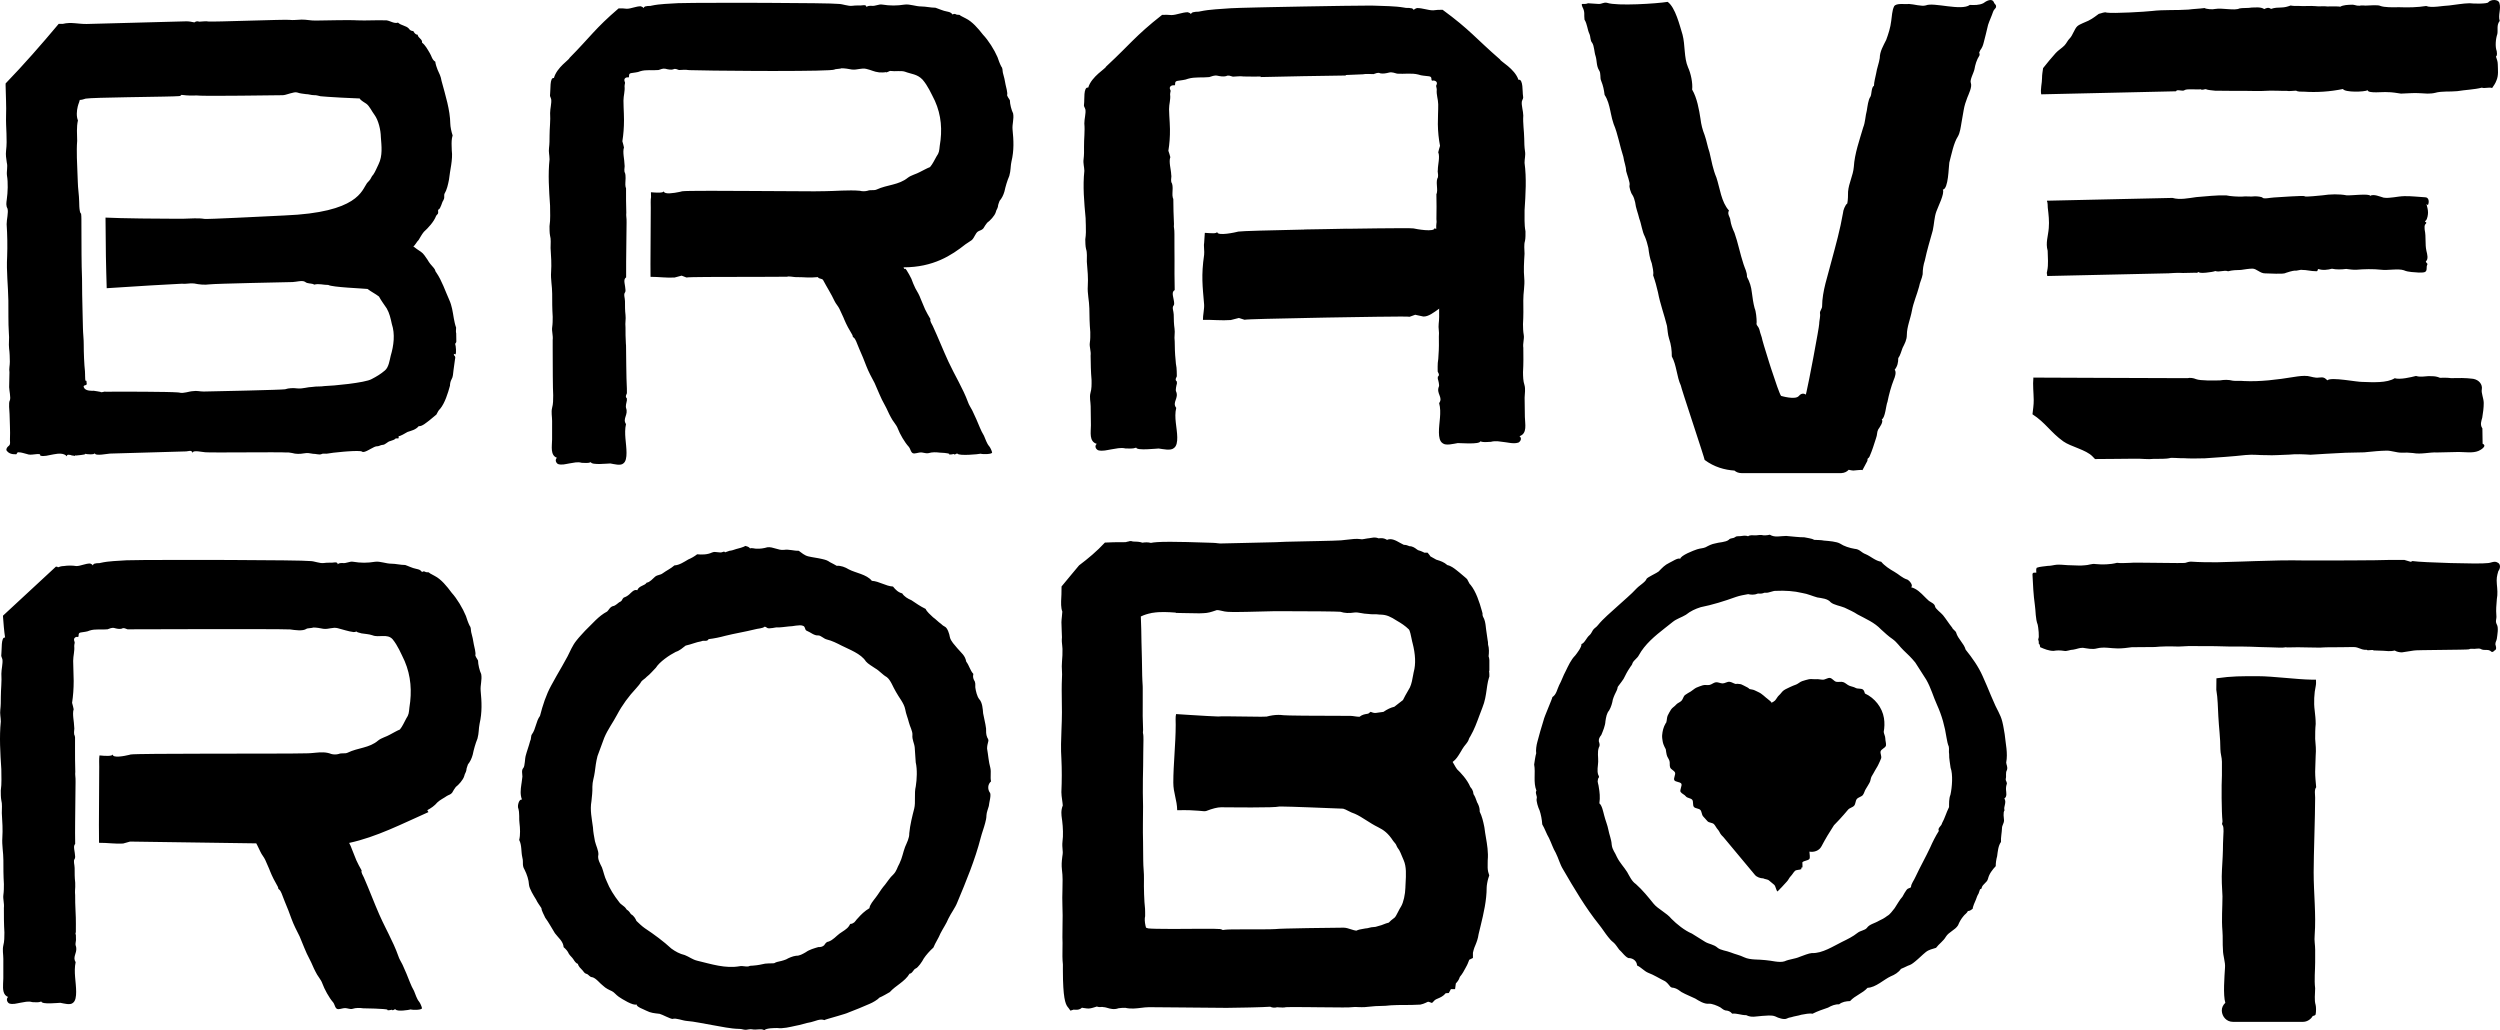
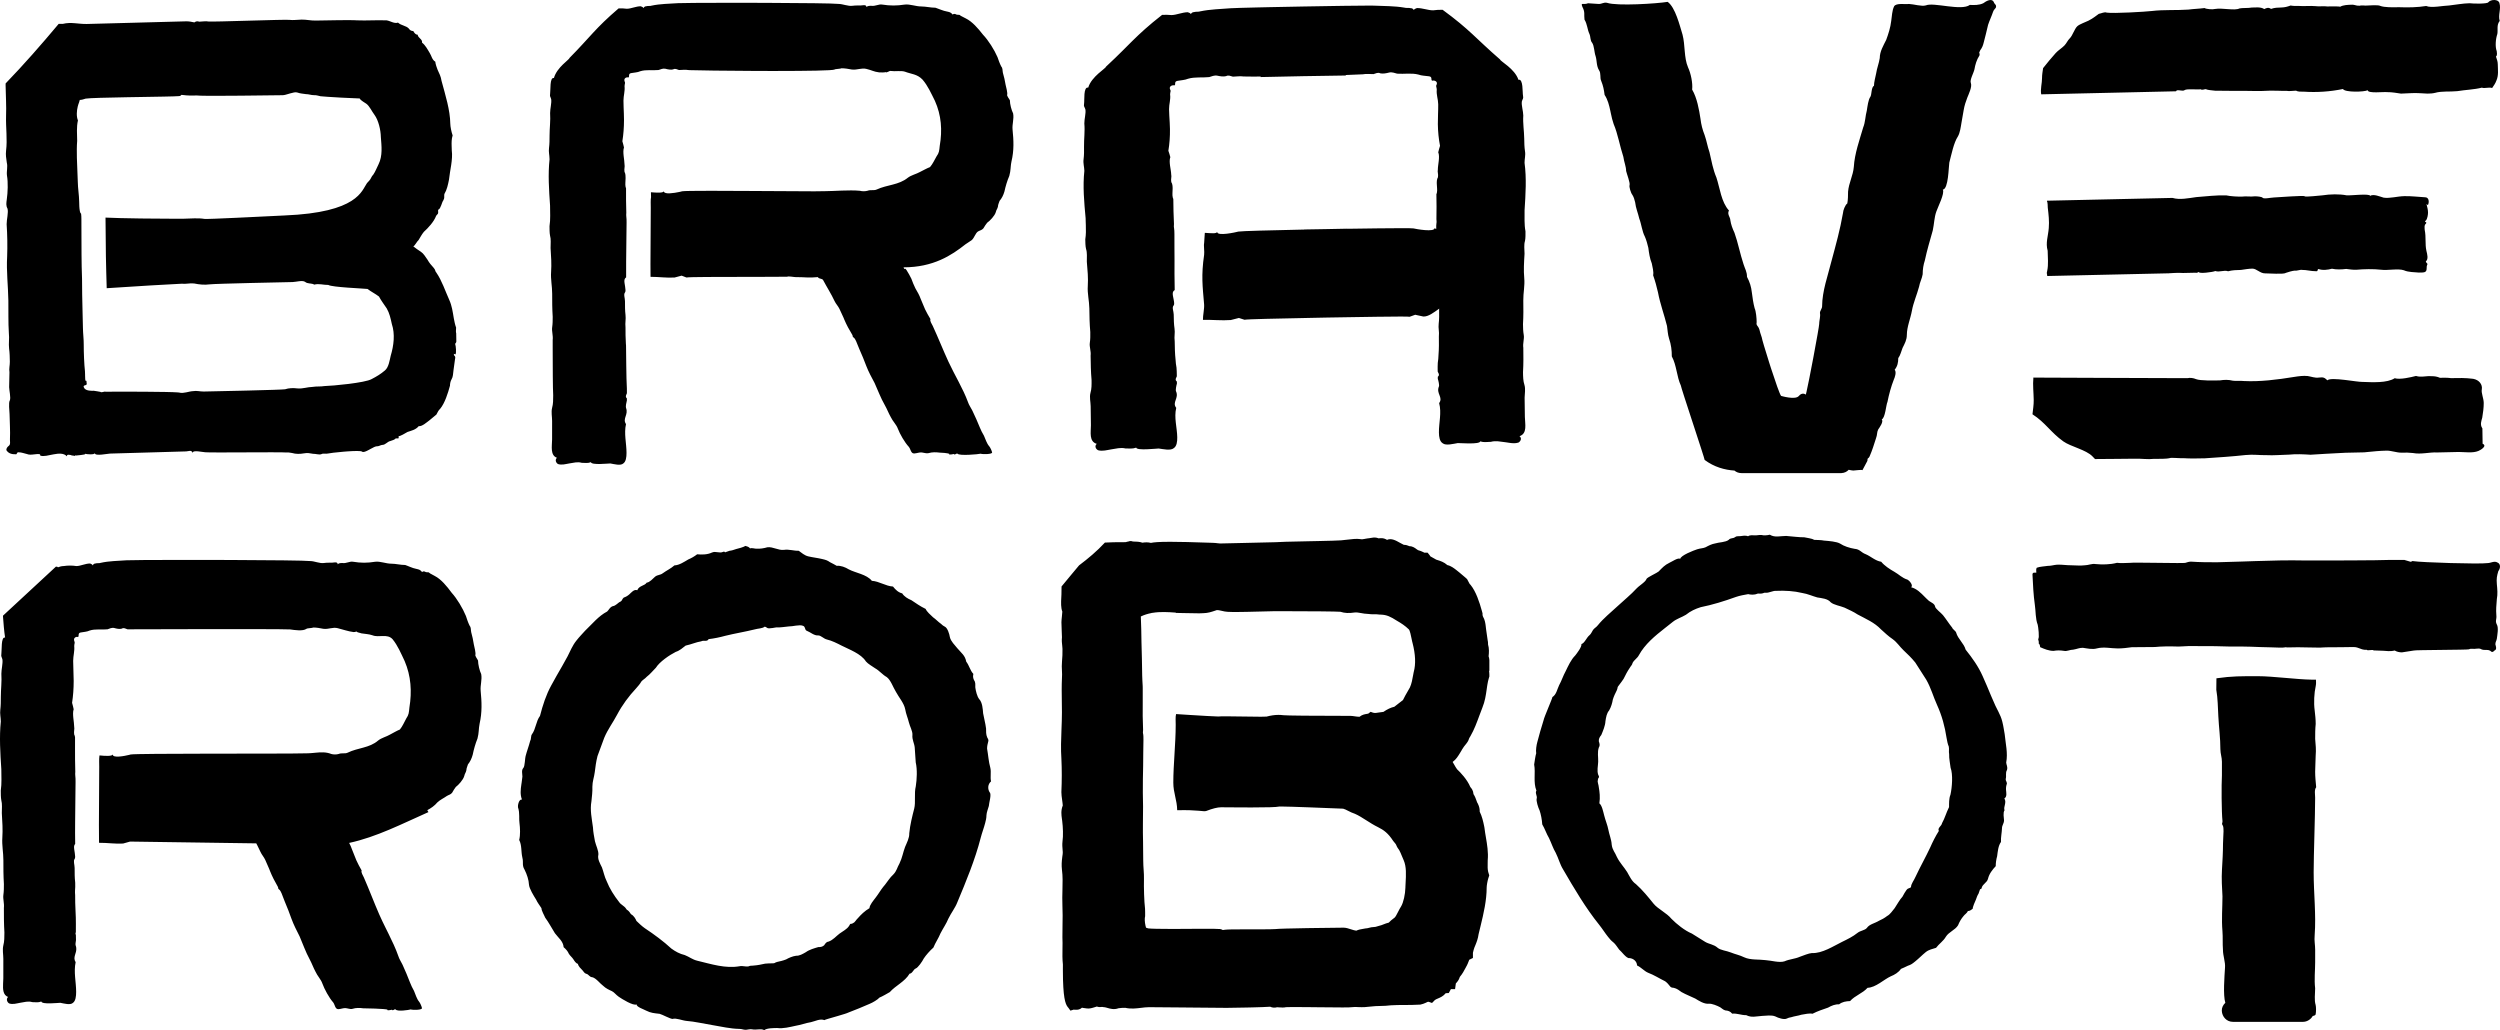
<svg xmlns="http://www.w3.org/2000/svg" width="893px" height="368px" viewBox="0 0 893 368" version="1.1">
  <g stroke="none" stroke-width="1" fill="none" fill-rule="evenodd">
    <path d="M266.178,195 C266.87,195.165 267.561,195.33 267.908,195.887 C268.714,195.607 269.579,196.049 270.326,195.992 C271.535,196.044 272.803,195.874 274.127,195.482 C276.143,195.254 277.99,196.641 280.005,196.414 C281.791,196.131 283.578,196.795 285.307,196.736 C286.343,197.456 287.325,198.4 288.708,198.731 C290.322,199.116 291.993,199.28 293.607,199.666 C294.991,199.996 295.452,200.107 296.491,200.827 C297.356,201.271 298.221,201.714 298.857,202.102 C300.352,201.987 301.908,202.596 303.177,203.372 C305.543,204.647 309.577,205.137 311.427,207.472 C314.074,207.631 316.325,209.351 318.977,209.512 C319.9,210.679 320.882,211.623 322.266,211.954 C322.96,213.065 324.229,213.841 325.556,214.395 C327.229,215.504 328.67,216.558 330.631,217.499 C331.094,218.556 332.306,219.555 333.288,220.499 C334.327,221.22 335.078,222.108 336.117,222.829 C336.926,223.493 336.696,223.438 337.56,223.882 C338.426,224.325 339.122,226.383 339.299,227.607 C339.648,229.109 341.03,230.385 341.955,231.552 C343.458,233.33 344.728,234.105 345.136,236.331 C346.235,237.776 346.527,239.5 347.682,240.72 C347.398,241.833 347.687,242.611 348.209,243.445 C348.369,243.878 348.388,244.277 348.383,244.669 L348.373,245.14 C348.372,245.297 348.374,245.455 348.387,245.616 C348.562,246.84 349.028,248.843 349.78,249.732 C350.932,250.953 351.053,253.346 351.171,254.792 C351.464,256.517 351.988,258.295 352.223,260.242 C352.225,261.188 352.17,262.357 352.634,263.415 C352.809,263.692 353.155,264.247 353.041,264.692 C352.756,265.807 352.585,266.475 352.587,267.422 C352.996,269.647 353.117,272.04 353.758,274.318 C354.107,275.82 353.65,277.602 354,279.104 C352.734,280.221 352.797,281.89 353.491,283.002 C354.3,283.667 353.212,286.954 353.215,287.898 C352.931,289.011 352.415,290.071 352.36,291.24 C352.362,292.185 352.134,293.076 351.906,293.967 C351.45,295.75 350.763,297.477 350.307,299.259 C348.31,307.053 345.103,314.797 341.954,322.316 C341.21,324.266 339.774,326.051 338.743,328.169 C338.056,329.893 336.908,331.51 335.933,333.405 C335.246,335.132 334.098,336.748 333.41,338.476 C332.147,339.592 330.768,341.153 329.963,342.379 C329.448,343.436 327.898,345.666 327.094,345.947 C326.287,346.226 325.887,347.786 324.908,347.788 C323.19,350.687 319.909,352.031 317.841,354.373 C317.266,354.706 314.966,356.047 314.16,356.327 C313.47,357.109 311.744,358.114 310.651,358.562 C308.176,359.625 305.704,360.689 302.999,361.697 C302.626,361.914 300.997,362.404 299.262,362.909 L298.712,363.068 C296.6,363.679 294.509,364.272 294.48,364.387 C292.923,363.78 291.197,364.784 289.642,365.122 C287.86,365.404 285.961,366.133 284.175,366.415 C282.102,366.865 279.742,367.483 277.609,367.21 C276.63,367.212 273.692,367.219 273.002,368 C271.967,367.279 270.067,368.007 268.684,367.677 C267.992,367.511 267.187,367.792 266.437,367.849 C265.457,367.851 265.054,367.518 264.075,367.52 C260.905,367.472 257.677,366.701 254.394,366.152 C251.34,365.659 248.112,364.887 245.231,364.671 C243.79,364.563 241.371,363.512 240.277,363.96 C239.529,364.017 236.528,362.355 235.606,362.134 C233.704,361.916 232.494,361.863 230.763,360.976 C230.129,360.588 227.191,359.649 227.42,358.758 C226.27,359.429 222.056,356.767 221.018,356.046 C219.979,355.325 219.458,354.491 218.593,354.048 C217.497,353.549 216.401,353.051 215.419,352.108 C214.384,351.387 212.938,349.386 211.555,349.056 C210.575,349.058 210.343,348.057 209.42,347.836 C208.729,347.67 208.613,347.17 208.034,346.559 C207.456,345.949 206.649,345.282 206.415,344.281 C205.724,344.115 205.203,343.282 204.855,342.728 C204.334,341.896 203.7,341.507 203.18,340.673 C202.889,339.894 202.139,339.006 201.333,338.34 C201.155,336.17 199.481,335.061 198.209,333.338 C196.994,331.393 196.011,329.504 194.738,327.781 C194.448,327.002 193.407,325.335 193.404,324.391 C192.883,323.557 191.958,322.391 191.495,321.335 C190.631,319.946 189.069,317.444 188.95,315.998 C188.888,314.328 188.192,312.271 187.381,310.658 C186.808,309.741 186.776,309.025 186.776,308.271 L186.777,307.854 C186.773,307.36 186.746,306.832 186.563,306.209 C186.097,304.206 186.437,301.924 185.453,300.033 C185.908,298.252 185.788,295.859 185.552,293.911 C185.478,293.303 185.467,292.733 185.464,292.174 L185.463,291.506 C185.456,290.506 185.411,289.506 185.02,288.349 C184.902,287.848 185.299,285.342 186.453,285.618 C185.757,283.876 185.957,282.033 186.234,280.173 L186.34,279.475 C186.446,278.777 186.548,278.078 186.604,277.383 C186.602,276.437 186.198,275.158 186.887,274.377 C187.231,274.072 187.368,273.155 187.469,272.204 L187.517,271.729 C187.579,271.098 187.637,270.494 187.741,270.089 C188.197,268.307 188.884,266.58 189.398,264.575 C189.74,264.184 189.623,262.74 189.968,262.35 C191.457,260.342 191.393,257.726 192.886,255.719 C193.856,251.931 195.057,248.203 196.891,244.859 C197.522,243.67 198.172,242.511 198.829,241.364 L200.804,237.931 C201.46,236.784 202.11,235.627 202.741,234.439 C203.716,232.544 204.46,230.594 205.896,228.81 C206.986,227.415 207.964,226.467 208.998,225.296 C211.583,222.843 213.766,220.055 216.873,218.434 C217.503,217.875 217.731,216.984 218.824,216.537 C220.091,216.366 220.607,215.308 221.7,214.86 C222.276,214.524 222.159,214.024 222.792,213.465 C223.598,213.185 224.172,212.85 224.806,212.292 C225.438,211.733 226.528,210.343 227.624,210.841 C228.311,209.114 230.212,209.332 231.016,208.105 C231.995,208.103 233.374,206.542 234.007,205.983 C234.927,205.258 235.849,205.478 236.766,204.751 C237.974,203.858 239.643,203.075 240.907,201.959 C242.636,201.899 244.418,200.673 245.855,199.835 C246.95,199.387 248.1,198.717 249.02,197.991 C250.691,198.154 252.65,198.149 254.315,197.365 C255.697,196.75 256.909,197.749 258.291,197.134 C258.579,196.965 258.809,197.021 258.982,197.298 C259.5,197.187 260.076,196.851 260.594,196.739 C261.343,196.681 262.149,196.401 262.954,196.12 C263.472,196.008 265.833,195.39 266.178,195 Z M806.602,241.536 C811.841,241.54 820.354,242.697 825.775,242.775 C826.196,242.782 826.735,242.766 827.263,242.771 C827.31,243.557 827.327,244.338 827.173,245.079 C826.62,247.517 826.434,251.06 826.8,253.722 C826.984,255.494 827.168,256.825 827.166,258.599 C826.981,260.372 826.98,262.145 826.98,263.918 C827.162,266.132 827.345,267.684 827.16,269.9 C827.16,271.673 826.974,273.669 826.973,275.664 C826.973,277.437 827.156,279.207 827.339,281.203 C826.602,282.089 826.968,283.863 826.968,284.971 C826.964,291.62 826.442,305.13 826.439,311.558 C826.435,319.093 827.35,326.63 826.794,334.164 C826.61,335.936 826.977,337.488 826.976,339.261 C826.976,339.882 826.975,340.467 826.975,341.044 L826.974,343.692 C826.972,346.796 826.603,349.899 826.968,353.002 C826.967,354.998 826.599,357.211 827.15,358.984 C827.333,359.65 827.332,361.423 827.148,362.309 C827.094,362.628 826.676,362.807 826.116,362.906 C825.459,364.072 824.2,364.912 822.86,364.994 L822.648,365 L797.571,365 C795.361,365 793.724,363.193 793.628,361.054 C793.58,359.946 794.097,358.93 794.889,358.204 C794.029,355.46 794.59,348.721 794.772,345.665 C794.957,343.669 794.038,341.454 794.039,339.238 C793.857,337.022 794.042,334.805 793.859,332.588 C793.493,328.377 793.864,324.167 793.866,320.178 C793.683,317.074 793.501,313.749 793.687,310.649 C793.873,307.546 794.058,304.441 794.06,301.339 C794.06,299.787 794.246,298.239 794.246,296.908 C794.246,296.243 794.247,295.135 793.879,294.692 C793.511,294.248 793.879,294.026 793.88,293.362 C793.513,290.036 793.482,280.292 793.669,276.97 L793.669,276.593 L793.67,272.093 C793.671,270.542 793.123,269.212 793.124,267.66 C793.126,263.672 792.576,259.682 792.393,255.913 C792.211,252.811 792.213,249.488 791.662,246.384 C791.663,245.045 791.685,243.674 791.708,242.291 C797.281,241.486 800.666,241.532 806.602,241.536 Z M632.184,191 C633.995,192.112 635.893,191.44 638.025,191.438 C640.297,191.609 642.383,191.928 644.514,191.925 C645.303,192.147 647.25,192.293 647.991,192.835 C648.964,192.908 650.447,192.857 651.561,193.103 C653.181,193.226 656.102,193.446 657.309,194.188 C658.654,195.103 660.695,195.745 662.457,196.039 C664.405,196.187 664.731,197.348 666.448,197.965 C668.303,198.756 669.884,200.34 671.97,200.66 C673.086,202.047 675.037,203.332 676.708,204.272 C678.376,205.209 679.354,206.422 681.395,207.064 C681.859,207.262 683.579,209.019 682.654,209.764 C684.671,210.282 686.092,211.762 687.538,213.221 L688.022,213.705 C688.346,214.026 688.675,214.34 689.015,214.636 C689.757,215.183 691.009,215.602 691.197,216.593 C691.248,217.409 693.336,218.871 694.034,219.738 C695.15,221.124 696.082,222.66 697.337,224.219 C697.432,224.715 698.637,225.455 698.73,225.95 C699.389,228.278 701.476,229.738 702.134,232.066 C704.506,235.012 706.692,238.105 708.184,241.474 C708.729,242.655 709.237,243.833 709.733,245.01 L711.208,248.54 C711.704,249.717 712.211,250.894 712.755,252.074 C712.96,252.503 713.174,252.924 713.389,253.344 L713.817,254.186 C714.383,255.313 714.911,256.47 715.228,257.796 C715.65,259.456 715.793,260.769 716.075,262.257 C716.408,265.699 717.252,269.019 716.614,272.391 C716.664,273.206 717.222,273.9 716.901,275.015 C716.255,276.108 716.768,277.123 716.448,278.239 C716.356,278.883 716.82,279.081 716.868,279.899 C716.593,280.692 716.502,281.336 716.551,282.154 C716.6,282.972 717.02,284.63 715.955,285.201 C716.887,286.737 715.547,288.102 716.014,289.44 C715.414,290.209 715.79,292.192 715.839,293.01 C715.842,294.15 715.103,294.745 715.108,295.884 C715.066,297.346 714.655,299.106 714.751,300.742 C713.736,302.131 713.602,304.237 713.374,305.847 C713.054,306.963 712.871,308.253 712.875,309.392 C711.72,310.608 710.52,312.147 710.11,313.906 C709.743,315.343 708.215,315.718 707.849,317.155 C707.803,317.478 707.618,317.627 707.293,317.602 C707.063,318.073 706.972,318.718 706.742,319.189 C706.327,319.809 706.051,320.603 705.775,321.397 C705.545,321.867 704.578,324.075 704.672,324.57 C704.118,325.018 703.563,325.464 702.914,325.415 C702.638,326.209 701.759,326.631 701.345,327.25 C700.561,328.168 699.914,329.259 699.409,330.524 C698.348,332.236 696.125,332.883 695.064,334.595 C694.188,336.157 692.569,337.176 691.556,338.563 C690.352,338.961 689.009,339.187 687.899,340.08 C686.604,341.123 685.449,342.339 684.154,343.382 C683.045,344.275 682.675,344.573 681.471,344.972 C680.591,345.394 679.712,345.817 679.018,346.09 C678.19,347.328 676.755,348.198 675.368,348.746 C672.913,349.864 670.049,352.743 667.083,352.846 C665.33,354.829 662.598,355.601 660.843,357.587 C659.36,357.638 658.016,357.864 656.906,358.757 C655.608,358.659 654.22,359.206 652.971,359.927 C651.072,360.599 649.362,361.12 647.418,362.114 C646.306,361.868 644.777,362.241 643.434,362.466 C642.23,362.864 641.072,362.94 639.867,363.338 C638.851,363.59 639.036,363.441 638.156,363.863 C637.276,364.286 635.236,363.645 634.168,363.075 C632.778,362.481 630.926,362.83 629.443,362.882 C627.125,363.033 625.737,363.581 623.742,362.617 C621.935,362.644 620.403,361.878 618.737,362.08 C618.038,361.214 617.25,360.992 616.278,360.919 C615.488,360.697 615.07,360.177 614.466,359.806 C613.399,359.237 611.543,358.446 610.384,358.522 C608.718,358.722 606.768,357.435 605.561,356.693 C604.029,355.927 602.315,355.312 600.643,354.372 C599.9,353.827 599.018,353.11 597.905,352.863 C597.58,352.839 596.931,352.79 596.652,352.444 C595.955,351.578 595.537,351.057 594.793,350.513 C592.798,349.549 590.847,348.263 588.669,347.451 C587.276,346.858 586.16,345.47 584.768,344.878 C584.67,343.242 583.324,342.327 582.026,342.229 C581.007,342.478 579.099,339.73 578.358,339.188 C577.66,338.321 577.148,337.306 576.265,336.588 C575.522,336.044 574.963,335.351 574.405,334.657 C573.288,333.27 572.357,331.735 571.24,330.349 C566.359,324.285 562.26,317.301 558.303,310.492 C557.231,308.784 556.716,306.628 555.69,304.597 C554.761,303.064 554.199,301.23 553.313,299.372 C552.382,297.837 551.82,296.004 550.89,294.468 C550.791,292.832 550.415,290.85 549.948,289.513 C549.436,288.499 548.642,285.997 548.918,285.203 C549.193,284.409 548.217,283.196 548.815,282.429 C547.601,279.407 548.564,276.06 548,273.086 C548.092,272.444 548.455,269.866 548.731,269.072 C548.542,268.081 548.815,266.147 549.137,265.032 C549.824,262.478 550.51,259.926 551.382,257.222 C551.518,256.256 554.649,249.163 554.512,248.993 C555.944,248.121 556.218,246.189 556.909,244.775 C557.783,243.215 558.38,241.306 559.256,239.743 C560.178,237.858 561.145,235.651 562.669,234.137 C563.269,233.367 565.069,231.06 564.882,230.069 C566.083,229.672 566.68,227.763 567.789,226.869 C568.345,226.423 568.62,225.629 569.035,225.009 C569.636,224.239 570.145,224.115 570.745,223.345 C572.732,220.89 575.321,218.804 577.768,216.547 C580.033,214.437 582.622,212.352 584.562,210.217 C584.885,209.862 585.358,209.481 585.856,209.091 L586.286,208.754 C587.147,208.077 587.981,207.383 588.165,206.745 C588.364,206.448 589.187,205.975 590.073,205.497 L590.559,205.236 C591.369,204.805 592.145,204.395 592.467,204.136 C593.807,202.772 594.593,201.854 596.35,201.008 C597.046,200.734 599.587,198.973 600.145,199.666 C600.327,198.377 605.003,196.612 606.206,196.214 C607.41,195.815 608.384,195.888 609.263,195.466 C610.327,194.894 611.392,194.323 612.735,194.097 C613.939,193.7 616.392,193.723 617.502,192.829 C618.102,192.06 619.03,192.456 619.77,191.86 C620.324,191.412 620.789,191.611 621.622,191.51 C622.456,191.409 623.475,191.16 624.404,191.556 C624.958,191.109 625.932,191.182 626.58,191.228 C627.553,191.301 628.247,191.028 629.22,191.101 C630.009,191.323 631.168,191.247 632.184,191 Z M491.781,192.09 L492.027,192.157 L492.368,192.289 C492.473,192.286 492.594,192.271 492.707,192.263 C493.165,192.231 493.792,192.178 494.473,192.39 C494.865,192.51 495.187,192.687 495.443,192.845 C496.953,192.125 498.651,193.086 500.058,193.885 C500.434,194.098 501.019,194.429 501.366,194.574 L501.484,194.619 L501.607,194.619 C502.275,194.621 502.836,194.849 503.205,195.004 L503.332,195.056 L503.332,195.056 L503.458,195.101 L503.498,195.101 C504.603,195.101 505.475,195.763 506.056,196.203 C506.21,196.32 506.442,196.494 506.514,196.515 C507.183,196.716 507.833,196.915 508.424,197.232 L508.714,197.402 L509.925,197.402 L510.623,198.26 C510.751,198.415 510.855,198.578 510.946,198.74 C511.451,198.984 512.013,199.306 512.653,199.692 L512.979,199.89 L513.469,200.049 C514.48,200.364 515.797,200.773 516.999,201.851 C518.246,202.101 519.402,202.977 520.336,203.724 L520.547,203.894 L521.274,204.475 C521.618,204.792 522.003,205.107 522.391,205.421 C522.736,205.707 523.081,205.993 523.404,206.277 L523.72,206.56 L524.046,206.861 L524.56,207.833 C524.673,208.059 524.836,208.381 524.942,208.541 L524.99,208.606 L525.291,208.917 C527.221,211.295 528.456,215.067 529.321,218.205 L529.437,218.629 L529.56,219.081 L529.56,219.557 C529.56,219.73 529.634,220.079 529.724,220.248 C530.403,221.36 530.594,222.688 530.719,223.81 L530.749,224.086 L530.842,224.867 C531.014,225.918 531.2,227.277 531.384,228.648 C531.463,229.008 531.57,229.588 531.537,230.254 C531.944,231.546 531.885,233.191 531.726,234.429 C531.86,234.786 531.966,235.22 531.993,235.735 L532,235.999 L532,239.484 L531.876,239.935 L531.89,239.91 C531.911,239.882 531.924,239.933 531.937,240.02 L531.944,240.077 C531.963,240.303 531.981,240.529 531.99,240.755 L531.998,241.095 L531.998,241.658 L531.828,242.181 C531.583,242.939 531.429,243.758 531.284,244.621 L531.199,245.143 L531.054,246.159 C530.743,248.372 530.447,250.462 529.487,252.824 C529.12,253.724 528.768,254.685 528.411,255.659 C527.55,258.003 526.584,260.637 525.255,262.924 L524.915,263.488 L524.847,263.593 C524.664,264.214 524.392,264.857 523.77,265.623 C523.186,266.341 522.629,267.027 522.222,267.756 L522.057,268.071 L521.434,269.097 C520.814,270.106 520.112,271.249 518.988,272.082 L518.936,272.12 L518.936,272.12 L518.885,272.159 L518.911,272.219 C519.091,272.513 519.271,272.831 519.457,273.156 C519.783,273.732 520.12,274.327 520.468,274.784 C521.638,275.886 524.062,278.379 525.209,281.137 C525.623,281.583 526.254,282.387 526.333,283.664 C526.863,284.443 527.184,285.364 527.423,286.039 C527.474,286.184 527.522,286.326 527.569,286.456 L527.642,286.639 L527.883,287.059 C528.45,288.22 528.568,289.03 528.546,289.914 C529.393,291.632 529.799,293.438 530.135,295.089 L530.217,295.499 L530.268,295.822 C530.382,296.866 530.57,297.958 530.758,299.062 C531.192,301.61 531.68,304.486 531.414,307.278 C531.412,307.612 531.405,307.944 531.398,308.275 C531.374,309.433 531.353,310.448 531.56,311.332 L531.638,311.621 L531.961,312.685 L531.619,313.738 C531.335,314.609 531.036,316.314 531.036,317.051 C531.035,321.585 529.964,326.221 528.871,330.724 L528.688,331.474 L528.156,333.673 C527.938,335.293 527.449,336.551 526.988,337.66 L526.874,337.935 L526.64,338.504 C526.516,338.819 526.232,339.807 526.149,340.257 L526.13,340.374 L526.129,342.184 L524.822,342.825 C524.785,342.89 524.622,343.316 524.515,343.6 C524.359,344.012 524.184,344.471 523.936,344.929 L523.779,345.203 L523.548,345.646 C523,346.684 522.349,347.913 521.457,348.94 C521.128,350.098 520.437,350.838 520.106,351.19 L520.068,351.229 L520.068,351.229 L520.03,351.269 L519.751,353.323 L518.254,353.323 L518.233,353.364 L518.233,353.364 L518.212,353.405 L517.504,354.708 L516.408,354.777 C515.537,355.849 514.482,356.298 513.632,356.658 C513.231,356.828 512.817,357.002 512.578,357.19 L512.486,357.272 L511.518,358.262 L510.31,357.838 C510.094,357.74 509.599,358.054 509.235,358.212 C508.684,358.451 508.056,358.72 507.348,358.845 C505.258,358.991 503.419,358.959 501.64,358.987 C500.012,358.986 498.406,358.988 496.799,359.097 C494.291,359.447 491.794,359.229 489.61,359.543 C488.284,359.737 486.756,359.814 485.304,359.739 C484.415,359.687 483.648,359.646 482.855,359.769 C482.482,359.826 481.565,359.852 479.952,359.856 L479.088,359.856 C477.163,359.853 474.457,359.827 470.799,359.788 C470.181,359.781 469.542,359.774 468.898,359.768 L468.253,359.761 C468.145,359.76 468.037,359.759 467.929,359.758 L467.284,359.752 C465.566,359.735 463.889,359.722 462.516,359.719 L461.548,359.718 C460.418,359.721 459.614,359.734 459.351,359.764 C458.625,359.952 457.702,359.889 456.887,359.831 C456.655,359.815 456.421,359.797 456.183,359.788 C455.211,360.074 454.371,359.913 453.714,359.601 C452.378,359.699 449.92,359.781 447.35,359.844 L446.677,359.86 C446.453,359.865 446.228,359.87 446.004,359.875 L445.333,359.89 C441.859,359.963 438.664,360.003 438.271,360.007 L437.962,360.007 C435.991,360.002 430.651,359.951 425.149,359.894 L424.323,359.885 C424.048,359.882 423.774,359.88 423.499,359.877 L422.678,359.869 C417.214,359.816 412.07,359.767 410.446,359.767 C409.494,359.766 408.567,359.886 407.643,359.997 C405.847,360.222 403.991,360.451 401.948,359.995 C401.304,359.997 400.201,360.011 399.545,360.146 C397.954,360.728 396.587,360.327 395.584,360.032 C395.169,359.911 394.8,359.803 394.467,359.771 L394.271,359.761 L393.695,359.671 C393.206,359.743 392.541,359.809 391.786,359.533 C391.566,359.585 391.312,359.68 391.052,359.762 C390.119,360.057 389.152,360.359 388.223,360.216 C387.863,360.193 387.431,360.127 386.985,360.046 C386.818,360.015 386.644,359.978 386.481,359.949 C385.856,360.527 385.043,360.776 384.025,360.687 L383.786,360.66 L383.545,360.632 L382.353,361 L381.627,359.976 C381.6,359.948 381.574,359.92 381.547,359.891 L381.468,359.8 L381.389,359.704 C380.498,358.581 379.693,356.211 379.663,346.817 L379.662,345.97 C379.663,345.681 379.664,345.386 379.666,345.085 L379.669,344.629 L379.669,344.525 C379.456,342.632 379.489,340.676 379.519,338.786 C379.541,337.454 379.567,336.11 379.493,334.806 C379.486,333.248 379.508,331.924 379.531,330.617 C379.572,328.121 379.612,325.765 379.494,323.432 C379.413,321.515 379.46,319.666 379.507,317.875 C379.573,315.353 379.637,312.974 379.337,310.761 C379.13,308.984 379.257,307.668 379.417,306.325 L379.457,305.988 L379.586,305.079 C379.667,304.733 379.614,304.135 379.556,303.503 C379.484,302.697 379.393,301.693 379.519,300.603 C379.828,298.516 379.7,295.43 379.414,293.203 L379.35,292.739 L379.303,292.405 C379.122,291.11 378.902,289.523 379.623,287.722 C379.616,287.338 379.475,286.334 379.389,285.711 C379.259,284.787 379.124,283.835 379.124,282.954 C379.312,278.737 379.313,274.908 379.133,271.085 C378.89,267.498 379.028,263.959 379.161,260.536 C379.242,258.529 379.321,256.515 379.322,254.471 C379.322,253.185 379.302,251.875 379.281,250.557 C379.24,247.825 379.196,245.006 379.33,242.259 C379.411,241.303 379.372,240.474 379.328,239.596 C379.277,238.547 379.224,237.463 379.346,236.276 C379.515,234.81 379.516,233.337 379.516,231.778 C379.516,231.361 379.463,230.975 379.419,230.592 C379.324,229.783 379.208,228.793 379.329,227.635 C379.323,226.84 379.281,226.042 379.239,225.245 C379.191,224.258 379.142,223.268 379.143,222.282 C379.143,221.787 379.215,221.052 379.304,220.257 C379.36,219.768 379.455,218.922 379.462,218.47 C378.935,217.097 378.982,215.344 379.101,213.257 C379.124,212.886 379.145,212.559 379.145,212.325 C379.146,211.36 379.165,210.422 379.184,209.487 C381.283,206.991 383.327,204.428 385.438,201.956 C388.696,199.503 391.841,196.876 394.672,193.809 C396.461,193.693 398.86,193.66 402.133,193.658 C402.44,193.535 402.717,193.474 402.984,193.449 C403.547,193.218 404.124,193.21 404.661,193.426 C405.901,193.433 407.118,193.503 408.079,193.851 C408.923,193.712 410.071,193.629 411.099,193.924 C412.165,193.688 414.018,193.548 417.5,193.536 L418.311,193.535 C421.482,193.542 425.874,193.643 432.003,193.859 C432.664,193.883 433.092,193.901 433.208,193.901 C433.784,193.901 434.367,193.973 434.915,194.044 C435.245,194.087 435.558,194.133 435.837,194.133 C436.352,194.133 440.409,194.037 444.722,193.933 L445.37,193.917 L446.344,193.894 C446.669,193.886 446.992,193.878 447.313,193.871 C451.249,193.775 454.848,193.691 455.615,193.677 C456.681,193.569 460.33,193.481 467.441,193.335 C468.169,193.32 468.924,193.304 469.684,193.288 L470.335,193.274 L470.986,193.26 C474.662,193.18 478.146,193.094 478.88,193.017 L478.939,193.01 L479.224,192.99 C479.449,192.984 479.963,192.916 480.59,192.839 C482.86,192.563 484.674,192.369 485.768,192.558 C486.47,192.683 486.882,192.625 487.56,192.482 L487.827,192.425 L488.629,192.299 C488.899,192.299 489.19,192.233 489.479,192.179 C490.175,192.049 490.964,191.901 491.781,192.09 Z M69.712,200.001 C72.423,200.002 75.215,200.007 78.007,200.014 L79.867,200.019 C80.363,200.021 80.858,200.022 81.352,200.024 L82.339,200.027 C96.293,200.078 109.194,200.202 110.819,200.411 C112.327,200.412 114.212,201.336 115.721,201.107 C117.042,200.877 118.361,201.109 119.679,200.878 C120.057,200.879 120.622,200.879 120.622,201.571 C120.999,201.111 121.754,201.111 122.319,201.111 C123.639,201.342 124.959,200.421 126.091,200.653 C128.92,201.116 131.18,201.118 134.009,200.659 C135.895,200.429 137.78,201.352 139.854,201.354 C141.364,201.355 143.058,201.817 144.755,201.818 C145.048,201.921 145.342,202.035 145.635,202.153 L146.515,202.51 C147.248,202.805 147.981,203.076 148.715,203.204 C149.657,203.436 150.035,203.436 150.788,204.356 C151.165,203.895 151.731,204.125 152.109,204.357 C153.051,204.588 152.863,204.126 153.617,204.819 C154.182,205.049 154.746,205.511 155.311,205.742 C157.574,206.896 159.646,209.432 161.342,211.738 C163.227,213.814 165.3,217.273 166.43,220.037 C166.804,221.19 167.181,222.342 167.746,223.496 C168.311,224.187 168.123,224.879 168.31,225.801 C168.686,227.183 169.063,228.798 169.25,230.181 C169.439,230.872 170.004,233.405 169.814,233.867 C169.626,234.326 170.568,235.48 170.756,235.941 C170.756,237.324 171.32,239.63 171.885,240.782 C172.261,242.856 171.506,244.7 171.694,246.775 C172.069,250.69 172.255,254.379 171.31,258.526 C170.931,260.37 171.12,261.753 170.553,263.824 C169.797,265.668 169.231,267.742 168.853,269.586 C168.475,270.968 167.908,272.12 167.153,273.042 C166.965,273.733 166.589,274.425 166.589,275.116 C166.4,276.037 166.023,276.268 165.834,277.189 C165.456,278.569 163.757,280.412 162.814,281.103 C162.248,281.794 162.059,282.255 161.492,283.176 C160.927,283.868 160.361,283.867 159.607,284.328 C158.664,285.018 157.154,285.708 156.211,286.63 C155.268,287.782 153.949,288.703 152.628,289.393 C152.748,289.636 152.892,289.862 153.04,290.084 C143.666,294.239 134.489,298.996 124.719,301.091 C125.119,301.856 125.468,302.592 125.771,303.498 C126.285,304.667 126.717,305.996 127.294,307.312 C127.807,308.482 128.464,309.638 129.186,310.942 C128.862,311.576 129.666,312.722 129.985,313.453 C131.91,317.84 133.605,322.397 135.465,326.639 C136.191,328.296 136.998,329.946 137.815,331.596 L138.797,333.575 C140.102,336.215 141.362,338.858 142.292,341.528 C142.615,342.563 143.22,343.458 143.71,344.449 L143.912,344.881 L145.193,347.804 C146.09,349.852 146.698,351.924 147.885,353.947 C148.462,355.264 148.813,356.748 149.761,357.882 C150.098,358.309 150.61,359.478 150.722,360.076 C150.897,360.819 147.29,360.82 146.728,360.564 C146.066,360.771 141.848,361.431 141.317,360.566 C140.754,360.309 140.415,361.248 140.013,360.676 C139.725,360.699 138.257,361.127 138.355,360.664 C138.422,360.658 138.454,360.658 138.48,360.671 C138.254,360.486 136.164,360.357 134.098,360.277 L133.51,360.256 C132.045,360.205 130.685,360.179 130.123,360.175 L129.92,360.175 C129.889,360.175 129.868,360.176 129.858,360.177 C128.425,359.994 127.201,359.945 125.881,360.36 C125.521,360.473 125.084,360.413 124.634,360.32 L124.181,360.222 C123.955,360.173 123.73,360.128 123.515,360.105 C122.581,360.032 121.985,360.385 120.969,360.471 C119.666,360.581 119.685,358.911 119.011,358.058 C117.516,356.366 115.881,353.319 115.128,351.26 C114.697,349.931 113.331,348.531 112.689,347.069 C111.905,345.618 111.408,344.144 110.622,342.693 C109.113,339.938 108.187,337.137 107.033,334.504 C105.99,332.469 104.884,330.288 104.132,328.229 C103.379,326.17 102.626,324.109 101.729,322.062 C101.28,321.038 100.977,320.004 100.593,319.127 C100.401,318.688 100.079,317.956 99.661,317.689 C99.244,317.42 99.47,317.25 99.278,316.811 C98.165,314.883 97.218,313.06 96.448,311.131 L96.167,310.402 L94.757,307.184 C94.308,306.161 93.491,305.319 93.042,304.296 C92.706,303.528 92.328,302.765 91.935,302.007 L91.539,301.25 L46.462,300.61 C45.708,300.84 44.764,301.069 44.01,301.299 C41.177,301.501 38.337,301.015 35.374,301.05 C35.351,298.892 35.334,296.734 35.335,294.578 C35.339,287.893 35.438,280.751 35.442,273.836 C35.442,272.772 35.362,271.119 35.501,270.146 L35.54,269.918 L35.538,269.834 C37.651,270.049 40.033,270.174 40.255,269.495 C40.255,270.883 44.444,270.056 46.094,269.652 L46.338,269.59 C46.484,269.552 46.597,269.521 46.667,269.5 C47.875,269.29 60.566,269.232 74.251,269.21 L75.208,269.209 C75.527,269.208 75.846,269.208 76.166,269.207 L77.127,269.206 C77.447,269.206 77.768,269.205 78.088,269.205 L79.895,269.203 C81.178,269.201 82.458,269.2 83.726,269.199 L84.674,269.198 C85.462,269.197 86.244,269.197 87.019,269.196 L87.944,269.195 C88.712,269.194 89.472,269.194 90.221,269.193 L91.114,269.192 C100.883,269.182 108.654,269.163 109.65,269.083 C110.357,269.083 111.076,269.026 111.801,268.958 L112.528,268.888 C114.47,268.702 116.44,268.55 118.325,269.319 C119.077,269.551 120.208,269.552 120.963,269.321 C122.094,268.861 123.226,269.323 124.169,268.862 C127.941,267.021 131.9,267.255 135.106,264.491 C136.239,263.57 138.124,263.11 139.256,262.423 C140.577,261.732 141.709,261.041 142.838,260.581 C143.782,259.429 144.349,258.046 145.103,256.664 C146.047,255.282 146.047,254.59 146.237,252.746 C147.182,246.987 146.809,241.457 144.548,236.153 C143.23,233.387 142.102,230.622 140.218,228.316 C138.332,226.241 135.314,227.852 133.052,226.928 C131.732,226.466 130.412,226.465 129.095,226.234 C128.529,226.003 127.775,226.002 127.209,225.541 C127.02,225.772 126.643,225.771 126.266,225.771 C124.381,225.539 122.495,224.847 120.61,224.384 C118.913,223.922 117.405,224.843 115.52,224.61 C114.389,224.38 113.069,224.148 111.937,224.147 C111.56,224.378 109.674,224.376 109.486,224.607 C108.165,225.527 105.339,225.065 103.642,224.833 C103.271,224.757 97.038,224.727 88.781,224.72 L87.92,224.719 C87.775,224.719 87.63,224.719 87.484,224.719 L82.209,224.719 C80.278,224.72 78.299,224.721 76.308,224.724 L74.601,224.726 L73.747,224.727 L73.747,224.727 L72.041,224.73 C71.024,224.731 70.011,224.733 69.008,224.735 L68.008,224.736 C58.373,224.754 49.76,224.78 46.713,224.789 L46.417,224.79 C46.372,224.79 46.327,224.79 46.285,224.79 L46.052,224.791 C46.016,224.791 45.982,224.791 45.951,224.791 L45.559,224.792 C44.805,224.561 44.239,224.099 43.485,224.56 C42.731,224.79 41.6,224.558 40.845,224.328 C39.903,224.096 39.151,224.557 38.395,224.787 C36.322,225.016 34.059,224.553 31.983,225.244 C31.041,225.704 29.909,225.703 28.778,225.932 C27.646,226.163 28.399,227.315 27.833,227.546 C27.269,227.314 26.139,227.775 26.515,228.928 C26.892,229.619 26.515,229.85 26.514,230.771 C26.702,232.615 26.136,234.226 26.135,236.07 C26.134,238.374 26.321,240.91 26.319,243.215 C26.318,245.98 26.128,248.514 25.749,251.048 C25.749,251.048 25.876,251.514 26.009,252.028 L26.098,252.374 C26.214,252.833 26.314,253.257 26.314,253.354 C25.747,254.967 26.499,257.964 26.499,259.577 C26.687,260.499 26.309,261.19 26.497,262.343 C26.632,262.589 26.714,262.867 26.769,263.152 L26.805,263.367 L26.803,265.535 C26.799,265.844 26.804,266.135 26.802,266.441 C26.791,266.703 26.788,266.958 26.8,267.204 C26.784,270.038 26.815,272.785 26.893,275.674 C26.893,276.365 26.797,276.596 26.892,277.057 C26.988,277.518 26.987,278.67 26.987,279.362 C26.986,280.745 26.937,282.355 26.936,283.968 C26.935,287.195 26.886,290.422 26.836,293.649 C26.796,296.19 26.82,298.853 26.854,301.457 C26.688,301.633 26.548,301.859 26.476,302.208 C26.287,303.361 27.225,306.128 26.662,306.819 C26.097,307.508 26.661,308.89 26.66,310.043 C26.659,311.887 26.659,313.5 26.847,315.114 C26.852,315.163 26.856,315.211 26.858,315.258 L26.866,315.537 C26.872,315.846 26.865,316.152 26.871,316.462 C26.874,316.569 26.871,316.678 26.874,316.786 C26.824,317.682 26.727,318.568 26.844,319.724 C26.843,321.476 26.867,323.406 26.979,325.352 C27.045,326.978 27.137,328.581 27.102,330.058 C27.089,330.919 27.086,331.897 27.094,332.917 C26.988,333.224 26.925,333.534 27.025,333.781 C27.048,333.837 27.078,333.869 27.104,333.912 C27.113,334.546 27.124,335.183 27.14,335.817 C27.007,336.563 26.909,337.417 27.023,337.696 C27.14,338.012 27.207,338.311 27.237,338.594 C27.239,338.598 27.239,338.601 27.239,338.604 C27.449,340.591 25.867,341.876 27.019,343.69 C26.264,347.146 27.202,350.835 27.2,354.289 C27.199,355.902 27.012,357.516 26.069,358.207 C25.126,359.128 22.863,358.435 21.544,358.203 C20.789,358.203 14.945,358.891 14.757,357.737 C13.626,358.198 12.871,357.967 11.551,357.966 C10.043,357.504 8.722,357.964 7.214,358.193 C5.894,358.423 4.573,358.883 3.253,358.422 C2.502,357.96 2.125,356.806 2.879,356.116 C1.074,355.435 1.009,353.379 1.101,351.331 L1.122,350.893 C1.145,350.456 1.17,350.024 1.181,349.61 L1.187,349.203 L1.19,342.518 C1.191,340.905 0.814,339.291 1.193,337.678 C1.57,336.298 1.571,334.685 1.572,333.071 C1.385,330.075 1.387,327.079 1.388,324.313 C1.577,322.7 1.013,321.088 1.202,319.705 C1.391,318.323 1.392,317.17 1.392,315.787 C1.206,312.791 1.207,310.025 1.209,307.259 C1.21,304.496 0.646,301.96 0.836,299.194 C1.025,296.429 0.839,293.432 0.652,290.439 C0.653,288.825 0.842,287.212 0.465,285.829 C0.278,284.907 0.278,283.293 0.279,282.371 C0.658,279.837 0.47,277.303 0.471,274.768 C0.097,269.006 -0.277,263.243 0.292,257.714 C0.292,256.331 -0.084,254.948 0.106,253.565 C0.295,251.952 0.296,250.569 0.297,248.956 C0.298,246.193 0.677,243.427 0.489,240.661 C0.49,239.048 1.057,236.974 0.869,235.591 C0.682,234.669 0.304,234.669 0.493,233.516 C0.683,232.367 0.308,227.295 1.817,227.757 C1.441,225.222 1.254,222.687 1.066,220.151 C1.066,220.074 1.072,219.989 1.073,219.912 C7.382,214.085 13.688,208.252 19.98,202.397 C20.291,202.379 20.593,202.435 20.683,202.653 C21.249,202.423 22.004,202.193 22.758,202.193 C24.266,201.964 25.775,201.965 27.282,202.196 C28.79,202.197 30.488,201.278 32.185,201.279 C32.562,201.509 32.939,201.509 33.127,201.971 C33.317,201.509 33.694,201.28 34.071,201.28 C34.825,201.05 35.391,201.281 35.957,201.05 C38.974,200.362 42.178,200.364 45.196,200.135 C46.45,200.055 54.426,200.008 64.418,200.001 L69.712,200.001 Z M281.797,223.758 C280.293,223.874 278.732,224.21 277.289,224.102 C276.248,224.329 275.495,224.385 274.744,224.443 C273.991,224.501 273.874,223.998 273.18,223.832 C272.256,224.561 270.809,224.452 269.479,224.847 C266.068,225.693 262.481,226.261 259.073,227.108 C257.223,227.616 255.141,228.068 253.117,228.296 C252.598,229.359 251.323,228.58 250.457,229.085 C248.664,229.368 246.988,230.155 244.91,230.608 C243.986,231.335 242.716,232.455 241.386,232.849 C239.132,233.973 235.551,236.44 234.283,238.512 C233.303,239.465 232.206,240.864 230.993,241.761 C230.302,242.546 229.782,242.656 229.089,243.44 C228.629,244.28 227.936,245.064 227.243,245.848 C224.535,248.762 222.286,251.786 220.386,255.368 C218.946,258.107 217.101,260.516 215.835,263.537 C215.031,265.719 214.227,267.902 213.423,270.08 C212.907,272.093 212.681,273.939 212.453,275.784 C212.226,277.63 211.593,279.14 211.598,281.041 C211.661,282.718 211.434,284.56 211.265,286.181 C210.695,289.369 211.396,292.386 211.809,295.571 C211.871,297.248 212.22,298.757 212.514,300.485 C212.865,301.995 213.853,303.892 213.741,305.29 C213.34,306.856 214.385,308.531 215.025,309.87 C215.607,311.435 215.901,313.166 216.716,314.785 C217.764,317.408 219.333,319.92 221.189,322.263 C221.71,323.1 223.042,323.656 223.565,324.493 C224.087,325.33 223.971,324.827 224.551,325.441 C224.686,325.552 224.79,325.683 224.882,325.819 L225.149,326.234 C225.241,326.371 225.344,326.501 225.479,326.613 C226.349,327.058 227.045,328.174 227.337,328.956 C228.323,329.904 229.309,330.852 230.353,331.577 C233.713,333.804 237.016,336.252 239.799,338.818 C241.248,339.876 242.754,340.711 244.607,341.154 C246.171,341.765 247.388,342.768 249.007,343.155 C254.102,344.373 259.082,346.038 264.226,345.132 C265.267,344.905 266.368,345.406 267.408,345.18 C267.986,344.843 268.681,345.009 269.201,344.896 C270.706,344.781 271.746,344.555 273.307,344.216 C274.058,344.161 274.811,344.103 275.795,344.101 C277.009,344.154 276.603,343.82 277.644,343.593 C278.686,343.367 279.724,343.14 280.822,342.691 C281.689,342.186 283.075,341.567 284.348,341.397 C285.563,341.45 286.718,340.776 287.874,340.103 C289.086,339.206 290.937,338.698 292.268,338.304 C293.18,338.301 293.694,338.204 294.272,337.741 L294.407,337.628 L294.58,337.366 C294.932,336.848 295.321,336.389 295.965,336.339 C297.581,335.775 298.676,334.378 299.889,333.481 C301.102,332.583 302.489,331.966 303.295,330.734 C303.871,329.447 303.874,330.397 304.797,329.668 C305.317,329.556 305.835,328.492 306.471,327.932 C307.509,326.755 308.836,325.411 310.57,324.4 C310.625,323.226 312.009,321.661 312.758,320.652 C313.745,319.393 314.59,317.907 315.506,316.764 L316.123,316.03 C317.04,314.89 317.901,313.429 319.042,312.42 C320.369,311.076 320.423,309.904 321.288,308.449 C322.323,306.322 322.551,304.477 323.298,302.518 C323.93,301.008 324.852,299.328 324.79,297.652 C325.072,294.636 325.873,291.503 326.561,288.819 C327.134,286.581 326.489,283.34 327.119,280.882 C327.517,278.366 327.685,274.845 327.1,272.33 C327.038,270.653 326.802,268.698 326.74,267.021 C326.62,265.57 325.748,264.175 325.917,262.554 C326.031,261.156 324.984,259.481 324.634,257.973 C324.282,256.463 323.643,255.124 323.349,253.392 C322.938,251.156 321.024,249.039 320.035,247.141 C318.992,245.468 318.175,242.898 316.726,241.84 C315.22,241.005 314.117,239.554 312.611,238.719 C311.567,237.994 310.061,237.159 309.306,236.267 C307.564,233.476 303.281,231.978 300.674,230.642 C298.936,229.752 297.198,228.862 295.346,228.419 C294.187,228.142 293.258,226.973 292.278,226.976 C290.775,227.088 289.613,225.864 288.049,225.252 C287.412,224.863 287.698,223.745 286.772,223.523 C285.671,223.023 283.012,223.811 281.797,223.758 Z M634.354,211.057 C633.285,210.988 631.898,211.795 630.827,211.728 C629.755,211.662 630.263,211.872 629.342,211.993 C628.78,212.136 628.271,211.926 627.708,212.07 C626.734,212.545 625.305,212.456 624.439,212.225 C622.955,212.489 621.472,212.754 620.14,213.207 C615.939,214.731 611.59,216.068 607.497,216.885 C605.602,217.481 603.859,218.265 602.212,219.591 C600.62,220.564 598.931,220.995 597.492,222.153 C596.889,222.64 596.279,223.119 595.671,223.597 L594.758,224.314 C591.115,227.179 587.582,230.074 585.381,234.078 C584.86,235.117 583.679,235.758 583.16,236.797 C583.051,237.504 582.433,238.002 582.172,238.522 C581.24,239.892 580.72,240.932 579.939,242.491 C579.471,243.174 579.004,243.859 578.333,244.71 C577.455,245.727 578.018,245.583 577.497,246.623 C576.976,247.662 576.459,248.699 576.09,249.926 C575.926,250.988 575.502,252.569 574.776,253.774 C573.899,254.791 573.68,256.206 573.462,257.621 C573.396,259.225 572.562,261.137 571.986,262.53 C571.314,263.381 571.054,263.901 571.096,264.797 C571.344,265.526 571.593,266.256 571.126,266.941 C570.5,268.686 570.94,270.498 570.873,272.101 C570.807,273.704 570.384,275.285 570.88,276.744 C571.583,278.039 570.771,277.452 570.759,278.701 C570.499,279.221 571.05,280.327 571.092,281.223 C571.383,282.849 571.619,284.827 571.292,286.95 C572.255,287.725 572.642,289.89 572.987,291.162 C573.429,292.975 574.228,294.81 574.519,296.436 C574.809,298.062 575.609,299.897 575.697,301.687 C575.932,303.666 576.893,304.438 577.541,306.085 C578.644,308.297 580.061,309.636 581.217,311.493 C582.071,312.976 582.871,314.811 584.342,315.796 C586.719,317.906 588.839,320.538 590.655,322.795 C592.17,324.675 595.372,326.125 597.036,328.19 C598.907,330.093 601.792,332.418 604.335,333.469 C605.807,334.454 607.635,335.461 609.107,336.445 C610.425,337.24 612.21,337.351 613.476,338.501 C614.59,339.463 616.734,339.596 618.26,340.227 C619.785,340.858 621.366,341.135 623.043,341.954 C625.229,342.983 628.344,342.638 630.639,342.96 C632.78,343.095 635.529,343.981 637.423,343.384 C639.168,342.6 641.16,342.545 642.903,341.761 C644.235,341.308 645.978,340.524 647.256,340.424 C650.828,340.646 655.039,337.875 657.963,336.45 C659.913,335.5 661.862,334.549 663.509,333.223 C664.538,332.394 666.168,332.316 666.84,331.466 C667.775,330.097 669.614,329.852 671.205,328.88 C671.975,328.57 673.242,327.869 674.064,327.206 C675.245,326.565 675.885,325.42 676.763,324.404 C677.696,323.033 678.478,321.477 679.559,320.296 C680.08,319.257 680.545,318.571 681.011,317.886 C681.478,317.2 681.987,317.411 682.604,316.913 C682.616,315.664 683.7,314.48 684.275,313.088 C685.891,309.616 687.864,306.168 689.478,302.698 C690.314,300.786 691.355,298.707 692.548,296.817 C691.996,295.71 693.534,295.093 693.697,294.031 C694.683,292.306 695.162,290.372 696.201,288.296 C696.215,287.047 696.13,285.256 696.704,283.864 C697.291,281.221 697.642,276.599 696.746,274.222 C696.606,272.784 696.165,270.971 696.231,269.367 C696.037,268.284 696.3,267.767 696.105,266.683 C695.706,265.766 695.512,264.681 695.318,263.598 C694.691,259.453 693.656,255.638 691.905,251.779 C690.557,248.84 689.769,245.754 688.062,242.79 C686.755,240.745 685.446,238.699 684.139,236.655 C682.777,234.963 681.361,233.624 679.944,232.286 C678.527,230.948 677.673,229.466 676.05,228.293 C674.58,227.309 673.164,225.972 671.899,224.822 C669.573,222.355 666.522,221.094 663.525,219.478 C662.054,218.494 660.53,217.862 658.855,217.045 C657.329,216.414 655.034,216.093 653.92,215.131 C652.86,213.814 650.717,213.681 649.138,213.404 C647.405,212.939 645.728,212.12 643.791,211.821 C640.838,211.103 637.623,210.903 634.354,211.057 Z M434.693,217.927 L434.597,217.942 L433.861,218.188 C432.678,218.584 431.456,218.995 429.83,219.027 C429.574,219.06 429.18,219.078 428.476,219.079 L428.214,219.079 C427.114,219.077 425.354,219.044 422.446,218.983 C421.712,218.967 420.87,218.949 420,218.932 C420.001,218.898 420.004,218.858 420.006,218.825 C417.243,218.631 414.468,218.446 411.717,218.904 C411.669,218.907 411.604,218.91 411.549,218.913 L411.479,218.918 L411.44,218.931 C411.35,218.961 411.267,218.98 411.181,219.004 C409.949,219.25 408.722,219.618 407.503,220.205 C407.665,223.204 407.673,226.372 407.734,229.346 C407.799,233.184 407.992,237.247 407.991,241.308 C407.991,242.624 408.125,243.784 408.17,245.049 L408.184,245.822 L408.183,250.788 C408.117,254.171 408.181,257.332 408.31,260.717 C408.31,261.394 408.18,261.621 408.309,262.072 C408.44,262.523 408.439,263.652 408.439,264.329 C408.439,265.685 408.373,267.261 408.372,268.841 C408.372,272.001 408.306,275.162 408.24,278.322 C408.174,281.479 408.238,284.865 408.302,288.025 C408.301,292.089 408.17,296.374 408.299,300.663 C408.363,302.921 408.297,305.178 408.362,307.435 C408.361,309.692 408.687,311.947 408.621,313.979 C408.555,317.139 408.684,321.879 409.009,324.586 C409.081,325.339 409.016,326.431 409.041,327.262 C408.834,328.038 408.874,329.303 409.172,330.648 C409.23,330.942 409.297,331.165 409.363,331.369 L409.657,331.462 L409.657,331.462 L409.938,331.555 L410.136,331.621 C411.245,331.763 414.392,331.807 417.936,331.811 L419.087,331.81 L419.863,331.809 L421.032,331.805 L421.81,331.802 C422.973,331.796 424.117,331.788 425.187,331.781 C427.14,331.77 428.986,331.759 430.575,331.758 L431.24,331.758 C433.186,331.76 434.672,331.779 435.383,331.839 C435.812,331.806 436.367,331.953 436.786,332.211 C437.029,332.173 437.271,332.139 437.466,332.114 L437.602,332.097 C438.377,331.985 440.748,331.963 444.518,331.96 L446.519,331.96 L446.947,331.96 L449.007,331.96 L449.301,331.96 L449.301,331.96 L449.89,331.959 C452.536,331.955 455.091,331.936 455.599,331.864 C456.472,331.738 461.28,331.624 466.398,331.537 L467.113,331.525 L467.113,331.525 L467.963,331.511 C473.487,331.423 478.942,331.368 479.837,331.363 L479.938,331.363 C480.778,331.363 481.68,331.654 482.632,331.967 C483.198,332.151 484.152,332.445 484.464,332.437 C485.272,332.061 486.044,331.932 486.789,331.807 C486.964,331.777 487.145,331.747 487.337,331.71 L487.635,331.65 L488.024,331.609 C488.341,331.609 488.654,331.507 488.971,331.426 C489.518,331.285 490.141,331.123 490.847,331.123 C491.224,331.123 491.388,331.072 491.825,330.934 C492.063,330.859 492.321,330.778 492.638,330.697 C493.21,330.585 493.674,330.389 494.145,330.202 C494.74,329.968 495.383,329.713 496.064,329.563 C496.579,328.98 497.193,328.513 497.768,328.074 C497.929,327.947 498.075,327.839 498.18,327.75 C498.499,327.476 498.977,326.531 499.363,325.774 C499.732,325.047 500.102,324.329 500.498,323.719 C501.29,322.395 501.957,319.472 502.012,317.007 L502.016,316.689 L502.075,315.52 C502.246,312.459 502.405,309.57 501.391,307.268 C501.205,306.869 500.992,306.349 500.772,305.811 C500.451,305.027 500.122,304.216 499.79,303.645 C499.397,303.135 499.028,302.62 498.696,301.764 C498.62,301.567 498.485,301.395 498.143,300.992 C497.976,300.794 497.808,300.592 497.638,300.373 C495.846,297.609 494.269,296.476 492.26,295.476 C490.755,294.745 489.359,293.855 488.012,292.996 C486.623,292.112 485.309,291.276 484.002,290.699 C483.094,290.419 482.272,289.999 481.545,289.626 C480.885,289.289 480.261,288.97 479.764,288.859 C479.075,288.844 477.046,288.762 474.451,288.652 C472.743,288.583 470.442,288.491 468.066,288.402 L467.315,288.374 C463.423,288.229 459.481,288.097 457.745,288.087 L457.438,288.086 C457.205,288.087 457.034,288.092 456.933,288.1 C455.858,288.336 452.391,288.417 447.245,288.42 L446.44,288.42 C444.332,288.418 441.967,288.405 439.388,288.384 L438.608,288.378 L436.186,288.36 C434.902,288.359 433.155,288.794 430.85,289.688 C429.881,290.003 428.029,289.225 420.491,289.41 C420.435,285.724 419.106,283.233 419.107,279.547 C419.109,273.001 419.959,265.688 419.961,258.916 C419.961,257.788 419.832,255.982 420.092,255.079 C420.092,255.074 420.092,255.07 420.091,255.065 C420.83,255.114 421.59,255.164 422.356,255.213 L423.125,255.263 L424.253,255.335 C429.135,255.645 433.874,255.919 435.148,255.937 C436.14,255.826 438.729,255.86 444.012,255.94 C445.965,255.971 448.348,256.008 450.096,256.012 L450.577,256.012 C451.5,256.011 452.183,255.997 452.426,255.964 C453.974,255.559 455.337,255.358 456.67,255.358 C457.252,255.359 457.824,255.398 458.405,255.474 C459.443,255.612 469.079,255.706 482.402,255.711 C482.823,255.711 483.376,255.786 483.968,255.877 C484.428,255.946 485.227,256.051 485.626,256.033 C486.555,255.268 487.522,255.118 488.191,255.012 C488.361,254.986 488.584,254.95 488.707,254.914 L488.767,254.893 L489.579,254.262 L490.444,254.569 C491.087,254.762 491.774,254.642 492.643,254.489 C493.146,254.405 493.648,254.322 494.167,254.282 C495.544,253.331 496.782,252.748 498.059,252.452 C498.625,251.971 499.187,251.551 499.751,251.133 C500.212,250.794 500.674,250.458 501.134,250.067 C501.661,248.962 502.24,247.96 502.805,246.983 C503.069,246.527 503.339,246.059 503.609,245.572 C504.202,244.331 504.523,242.623 504.84,240.794 L504.913,240.37 L504.992,240.013 C505.759,237.214 505.612,233.733 504.561,229.66 L504.43,229.169 L504.189,228.025 C504.022,227.175 503.629,225.179 503.226,224.807 C501.885,223.506 500.547,222.632 498.94,221.708 C496.752,220.296 495.338,219.611 493.279,219.546 L492.948,219.54 L492.611,219.51 C492.059,219.408 491.471,219.426 490.878,219.419 C490.156,219.419 489.408,219.419 488.642,219.293 C487.725,219.278 486.904,219.127 486.176,218.991 C485.304,218.829 484.552,218.693 483.778,218.792 C481.9,219.098 480.248,219.013 478.797,218.526 C477.346,218.406 468.427,218.32 456.583,218.311 L455.48,218.31 C455.065,218.313 453.885,218.345 452.33,218.387 C446.676,218.54 443.158,218.614 441.03,218.617 L440.688,218.617 C439.59,218.614 438.909,218.589 438.515,218.544 C437.842,218.526 437.144,218.363 436.472,218.207 C435.94,218.083 435.087,217.891 434.693,217.927 Z M853.863,200 C855.578,200.002 857.123,200.003 858.836,200.004 C859.694,200.227 860.38,200.449 861.067,200.67 C861.41,200.671 861.753,200.228 862.096,200.45 C864.842,200.895 885.705,201.575 888.62,201.133 C889.649,201.134 891.023,200.249 892.051,200.914 C893.253,201.359 893.252,202.91 892.394,204.018 C891.878,205.791 891.705,206.674 891.876,208.67 C892.046,210.443 892.217,212.216 891.873,213.99 C891.7,216.206 891.528,217.758 891.698,219.753 C891.869,221.302 891.183,221.744 891.868,223.075 C892.555,224.184 892.037,226.844 891.865,228.174 C891.694,229.06 891.35,229.282 891.349,230.168 C891.521,230.833 891.865,231.721 891.348,232.163 C890.833,232.384 890.661,233.05 889.976,232.827 C889.289,232.161 888.775,232.161 887.917,232.16 C887.402,232.16 886.889,232.16 886.374,231.938 C885.689,231.494 885.173,231.716 884.488,231.715 C883.629,231.936 882.772,231.492 881.914,231.934 C881.399,232.156 862.766,232.143 862.251,232.364 C860.878,232.585 859.333,232.806 857.96,233.027 C857.105,233.026 856.075,232.804 855.389,232.359 C854.532,232.581 853.845,232.58 853.159,232.58 C852.696,232.505 850.522,232.404 847.807,232.328 C847.68,231.894 845.596,232.55 845.421,232.117 C843.182,232.223 842.753,231.103 840.531,231.122 C837.665,231.134 834.632,231.255 831.602,231.209 C830.658,231.194 829.822,231.289 828.921,231.318 L828.231,231.324 L824.525,231.267 C821.999,231.172 819.641,231.191 817.112,231.264 C816.607,231.257 816.439,231.142 816.102,231.249 C815.764,231.356 814.921,231.343 814.416,231.335 C813.404,231.319 812.228,231.245 811.049,231.226 C808.691,231.19 806.332,231.098 803.974,231.005 C801.618,230.912 799.089,230.929 796.731,230.949 C793.699,230.902 790.5,230.741 787.298,230.803 C786.034,230.826 784.771,230.785 783.507,230.776 L781.612,230.783 C780.14,230.813 778.684,231 777.358,230.93 C775.095,230.841 771.758,230.892 769.705,231.117 C766.004,231.14 762.583,231.177 761.698,231.183 L761.572,231.184 C761.538,231.184 761.513,231.184 761.498,231.184 C759.781,231.405 758.24,231.626 756.524,231.625 C753.95,231.623 751.548,230.956 748.973,231.619 C747.431,232.061 745.544,231.617 744,231.394 C742.628,231.393 741.94,231.836 740.567,232.056 C739.367,232.055 738.336,232.72 737.309,232.498 C735.936,232.274 734.735,232.274 733.533,232.495 C731.817,232.494 730.274,231.828 728.731,231.161 C728.731,230.719 728.559,230.053 728.216,229.831 C728.388,229.166 728.045,228.722 728.045,228.28 C728.56,227.836 728.048,223.846 727.876,223.181 C727.019,220.963 727.193,218.306 726.851,216.089 C726.339,212.542 726.17,208.774 726,205.229 C726,204.343 726.857,204.566 727.371,204.566 C727.371,203.901 727.2,203.236 727.544,202.793 C728.745,202.35 730.118,202.351 731.491,202.13 C732.005,202.131 732.472,202.069 732.927,201.991 L733.831,201.829 C734.285,201.752 734.752,201.69 735.267,201.69 C736.81,201.692 738.181,201.913 739.725,201.914 C741.441,201.916 742.986,202.139 744.701,201.918 C745.903,201.919 747.276,201.255 748.477,201.478 C750.877,201.702 753.622,201.703 756.197,201.039 C757.741,201.262 759.457,201.042 760.999,201.043 C761.389,200.943 765.342,200.982 769.596,201.035 L770.22,201.042 L770.22,201.042 L771.482,201.058 C775.963,201.114 780.248,201.163 780.576,201.057 C781.262,200.835 781.949,200.614 782.634,200.615 C785.724,200.839 788.81,200.841 791.898,200.843 C794.889,200.782 797.879,200.684 800.869,200.582 L805.354,200.428 C811.334,200.228 817.314,200.07 823.294,200.201 C823.405,200.201 823.523,200.201 823.647,200.201 L825.573,200.202 L825.773,200.202 L825.773,200.202 L828.248,200.202 L828.496,200.202 L828.496,200.202 L829.781,200.201 C832.252,200.2 835.095,200.195 837.963,200.186 L839.193,200.181 L840.137,200.177 C845.949,200.152 851.499,200.1 853.863,200 Z M712.202,0.788 C712.449,1.587 713.204,1.617 712.948,2.661 C712.693,3.177 712.189,3.422 711.929,4.201 C711.42,5.76 710.657,7.31 710.144,8.869 C709.63,11.217 709.116,13.04 708.6,15.127 C708.343,16.169 708.089,16.949 707.329,17.971 C706.563,19.519 707.326,18.499 707.066,19.803 C706.05,21.343 705.539,23.164 705.277,24.734 C705.019,26.041 703.493,28.614 703.996,29.686 C704.493,31.023 703.217,33.606 702.708,34.9 C702.2,36.196 701.685,37.756 701.426,39.326 C701.167,40.896 700.909,42.202 700.65,43.772 C700.387,45.342 700.125,47.437 699.366,48.724 C697.842,51.031 697.064,55.214 696.294,58.078 C696.036,59.647 695.998,67.547 693.98,67.728 C694.73,69.076 692.184,73.976 691.671,75.535 C690.906,77.611 690.896,79.98 690.379,82.33 C689.355,85.975 688.328,89.357 687.557,93.011 C687.043,94.571 686.784,96.141 686.775,97.984 C686.516,99.553 685.754,100.839 685.491,102.409 C684.724,105.276 683.45,108.119 682.933,110.995 C682.414,113.872 681.14,116.718 681.126,119.612 C681.117,121.454 680.351,122.741 679.59,124.29 C679.077,125.587 678.82,126.894 678.06,127.915 C678.053,129.494 677.796,130.802 676.779,132.077 C677.534,132.896 676.765,134.971 676.511,135.49 C675.489,138.081 674.72,140.947 674.202,143.561 C673.693,144.591 673.419,149.321 672.156,149.796 C672.909,150.618 671.386,152.662 670.878,153.433 C670.369,154.463 670.616,155.265 670.107,156.559 C669.341,158.901 668.826,160.722 667.808,163.049 C667.322,164.031 667.075,163.357 667.046,164.417 L667.043,164.599 L665.261,167.95 C665.012,167.677 662.488,168.101 661.984,168.081 C661.557,168.064 660.948,167.939 660.351,167.806 C659.738,168.475 658.869,168.935 657.73,168.994 L657.482,169 L622.117,169 C621.032,169 620.184,168.64 619.546,168.089 C616.057,167.85 612.334,166.849 608.9,164.289 C608.854,163.876 607.01,158.232 605.051,152.249 L604.77,151.392 L604.657,151.046 L604.657,151.046 L604.43,150.354 C602.391,144.127 600.42,138.09 600.396,137.706 C598.897,134.486 598.917,130.534 597.168,127.302 C597.178,125.197 596.936,123.081 596.192,120.944 C595.695,119.345 595.701,118.027 595.457,116.437 C594.469,112.448 592.975,108.435 592.237,104.457 C591.745,102.331 591.248,100.467 590.501,98.328 C590.76,97.024 590.264,95.424 590.02,94.097 C589.27,92.223 589.029,90.37 588.784,88.517 C588.537,87.452 588.043,85.59 587.544,84.515 C586.547,82.631 586.304,79.99 585.558,78.117 C585.066,75.988 584.315,74.378 584.074,72.261 C583.827,71.196 583.579,70.398 583.076,69.589 C582.576,69.04 581.832,66.64 582.087,66.126 C582.343,65.344 581.097,62.133 580.851,61.071 C580.858,59.491 580.107,57.881 579.865,56.028 C578.625,52.289 577.888,47.784 576.394,44.299 C575.96,43.091 575.68,41.826 575.415,40.563 L575.216,39.618 C574.783,37.575 574.297,35.582 573.167,33.9 C572.924,32.046 572.679,30.719 571.929,28.845 C571.431,27.771 571.941,26.212 571.192,25.127 C570.19,23.508 570.452,21.673 569.956,20.073 C569.459,18.738 569.47,16.366 568.718,15.285 C567.967,14.463 568.224,13.156 567.726,12.083 C566.976,10.473 566.986,8.63 565.985,7.01 C565.741,5.157 566.252,4.385 565.25,2.503 C564.505,0.629 565.498,1.883 567.266,1.163 C568.526,1.214 569.492,1.351 571.005,1.412 C572.265,1.463 572.823,0.703 574.082,1.018 C577.604,2.214 591.897,1.299 595.681,0.664 C598.445,2.619 600.007,9.177 601,12.378 C601.991,16.105 601.465,20.561 602.962,24.044 C603.958,26.193 604.699,29.645 604.436,32.006 C606.185,34.972 606.921,39.217 607.408,42.397 C607.653,44.513 608.146,46.375 608.892,48.249 C609.641,50.388 609.884,52.241 610.628,54.377 C611.369,57.567 611.859,60.483 613.106,63.431 C614.35,67.167 614.827,72.19 617.587,75.2 C616.823,76.487 618.08,77.589 618.075,78.643 C618.318,80.233 618.819,81.571 619.565,83.181 C620.81,86.655 621.545,90.634 622.788,94.371 C623.283,95.97 624.036,97.056 624.028,98.899 C625.025,100.782 625.524,102.383 625.764,104.498 C626.006,106.351 626.25,108.204 626.747,110.071 C627.246,111.142 627.484,113.787 627.478,115.104 C627.221,116.408 627.977,116.175 628.474,117.776 C628.54,118.208 628.87,119.254 629.311,120.564 C629.321,120.961 630.546,125.084 631.971,129.566 L632.171,130.193 L632.171,130.193 L632.431,131.003 L632.693,131.814 C634.181,136.397 635.703,140.775 636.193,141.41 C636.193,141.41 641.303,142.959 642.549,141.444 C643.671,140.081 644.792,140.782 645.005,140.936 L645.037,140.961 C645.082,140.811 645.131,140.616 645.186,140.383 L645.274,140.005 C645.507,138.979 645.828,137.436 646.193,135.615 L646.332,134.919 C646.754,132.796 647.224,130.359 647.679,127.948 L647.83,127.146 C648.881,121.545 649.811,116.295 649.814,115.721 C649.815,115.282 649.873,114.845 649.941,114.409 L650.044,113.755 C650.142,113.1 650.209,112.444 650.086,111.78 C650.09,110.991 650.85,110.233 650.854,109.442 C650.88,103.914 652.921,98.467 654.208,93.251 C655.748,87.52 657.288,82.054 658.325,76.037 C658.329,75.249 659.095,73.171 659.853,72.676 C660.113,71.369 660.12,69.789 660.126,68.475 C660.393,65.326 661.919,62.753 662.184,59.603 C662.46,54.874 664.248,49.943 665.531,45.519 C666.293,43.708 666.305,41.336 666.82,39.514 C667.079,37.944 667.342,35.585 668.102,34.562 C668.612,33.793 668.374,31.15 669.382,30.664 C669.388,29.347 669.903,27.525 670.161,26.219 C670.421,24.386 671.185,22.573 671.448,20.742 C671.461,18.372 672.728,16.315 673.749,14.25 C674.512,12.175 675.281,9.835 675.545,7.477 C675.804,5.908 675.814,3.8 676.579,2.252 C677.341,0.965 680.614,1.624 681.876,1.412 C683.641,1.484 686.409,2.387 687.924,1.921 C690.7,0.719 700.586,4.004 703.624,1.758 C705.136,1.82 706.9,1.891 708.416,1.161 C709.429,0.414 711.451,-0.822 712.202,0.788 Z M267.954,1.006 L268.919,1.008 C269.081,1.008 269.242,1.009 269.403,1.009 L270.856,1.013 C271.663,1.015 272.47,1.018 273.275,1.02 L274.24,1.024 C286.435,1.071 297.807,1.19 299.482,1.396 C301.023,1.397 302.95,2.291 304.492,2.068 C305.841,1.847 307.19,2.071 308.536,1.849 C308.921,1.849 309.5,1.849 309.499,2.519 C309.885,2.073 310.655,2.073 311.234,2.074 C312.583,2.298 313.932,1.406 315.088,1.63 C317.978,2.078 320.289,2.08 323.179,1.636 C325.106,1.414 327.032,2.308 329.152,2.31 C330.694,2.311 332.425,2.759 334.159,2.76 C335.508,3.207 336.857,3.878 338.205,4.102 C339.169,4.326 339.554,4.327 340.324,5.217 C340.71,4.771 341.287,4.995 341.673,5.218 C342.636,5.443 342.445,4.996 343.214,5.666 C343.792,5.89 344.368,6.337 344.946,6.561 C347.258,7.678 349.376,10.136 351.109,12.37 C353.035,14.38 355.153,17.731 356.307,20.409 C356.691,21.525 357.074,22.641 357.653,23.758 C358.23,24.429 358.036,25.099 358.229,25.992 C358.614,27.331 358.999,28.894 359.191,30.234 C359.383,30.904 359.96,33.358 359.766,33.804 C359.573,34.25 360.537,35.367 360.729,35.814 C360.728,37.154 361.305,39.387 361.883,40.504 C362.267,42.514 361.495,44.299 361.687,46.309 C362.07,50.102 362.261,53.675 361.296,57.693 C361.158,58.33 361.094,58.911 361.042,59.486 L360.981,60.176 C360.909,60.985 360.812,61.821 360.523,62.824 C359.75,64.61 359.172,66.619 358.785,68.405 C358.398,69.745 357.821,70.86 357.049,71.753 C356.855,72.422 356.472,73.092 356.472,73.762 C356.279,74.655 355.893,74.877 355.7,75.771 C355.315,77.107 353.579,78.892 352.616,79.561 C352.036,80.231 351.844,80.677 351.266,81.57 C350.686,82.24 350.109,82.239 349.337,82.685 C348.374,83.353 348.086,84.862 347.123,85.754 C346.97,85.932 345.054,87.087 344.884,87.252 C339.877,91.217 333.374,95.489 322.743,95.489 C323.165,96.805 323.044,95.293 323.802,96.464 C324.473,97.586 325.015,98.424 325.539,99.558 C325.914,100.702 326.44,101.836 326.963,102.97 C327.766,104.373 328.371,105.353 328.879,106.782 C329.403,107.914 329.844,109.202 330.434,110.477 C330.958,111.611 331.63,112.73 332.367,113.994 C332.038,114.607 332.858,115.717 333.185,116.426 C335.151,120.676 336.884,125.09 338.784,129.198 C341.011,134.013 343.979,138.772 345.761,143.622 C346.09,144.625 346.709,145.491 347.21,146.451 L347.416,146.869 L348.726,149.701 C349.642,151.684 350.263,153.692 351.477,155.652 C352.066,156.926 352.425,158.366 353.392,159.464 C353.737,159.877 354.261,161.009 354.375,161.588 C354.555,162.309 350.869,162.31 350.293,162.061 C349.618,162.262 342.59,162.901 342.049,162.062 C341.473,161.814 341.127,162.724 340.716,162.169 C340.419,162.192 338.921,162.606 339.021,162.157 C339.089,162.151 339.121,162.151 339.148,162.164 C338.687,161.807 335.997,161.664 335.731,161.685 C334.267,161.509 333.016,161.461 331.668,161.863 C330.992,162.064 330.055,161.698 329.25,161.616 C328.294,161.545 327.685,161.888 326.648,161.971 C325.815,162.037 325.511,161.43 325.231,160.764 L325.12,160.495 C324.988,160.182 324.847,159.874 324.646,159.633 C323.12,157.994 321.448,155.042 320.679,153.047 C320.238,151.76 318.844,150.404 318.187,148.987 C317.384,147.583 316.877,146.153 316.075,144.749 C314.533,142.08 313.586,139.367 312.407,136.817 C311.341,134.844 310.209,132.731 309.442,130.738 C308.673,128.743 307.904,126.747 306.987,124.764 C306.528,123.772 306.218,122.77 305.825,121.92 C305.629,121.495 305.301,120.787 304.875,120.527 C304.448,120.267 304.679,120.102 304.481,119.677 C303.344,117.809 302.377,116.043 301.591,114.174 L301.304,113.468 L299.862,110.351 C299.404,109.36 298.568,108.545 298.11,107.554 C296.931,105.005 295.308,102.491 294.045,100.094 C293.643,99.348 292.549,99.754 292.144,98.982 C288.833,99.32 287.542,98.966 284.183,98.982 C283.533,98.986 281.637,98.573 281.161,98.847 C278.68,98.866 276.03,98.877 273.336,98.885 L272.384,98.888 C272.066,98.889 271.748,98.889 271.429,98.89 L269.04,98.895 L268.604,98.896 L268.604,98.896 L267.734,98.897 C256.582,98.916 246.147,98.91 245.241,99.121 L245.211,99.13 L243.477,98.459 C242.706,98.681 241.742,98.904 240.972,99.128 C238.147,99.317 235.318,98.875 232.371,98.882 C232.358,97.359 232.345,95.835 232.346,94.313 C232.35,87.838 232.45,80.918 232.453,74.221 C232.454,73.105 232.358,71.318 232.553,70.425 C232.538,69.81 232.526,69.245 232.512,68.667 C234.544,68.856 236.75,68.95 237.102,68.385 L237.133,68.319 L237.142,68.418 C237.333,69.522 240.8,68.966 242.641,68.572 L242.957,68.503 C243.301,68.425 243.559,68.359 243.685,68.323 C244.396,68.206 248.084,68.163 253.184,68.16 L254.77,68.16 C259.051,68.163 264.129,68.189 269.211,68.22 L270.662,68.229 C277.913,68.274 285.019,68.326 289.667,68.332 L291.39,68.332 C293.234,68.329 294.476,68.315 294.88,68.284 C297.771,68.286 303.339,67.785 307.155,68.145 C307.923,68.369 309.079,68.369 309.85,68.147 C311.006,67.701 312.163,68.149 313.126,67.702 C316.981,65.919 321.025,66.146 324.303,63.468 C325.459,62.576 327.386,62.131 328.542,61.465 C329.891,60.795 331.048,60.127 332.202,59.682 C333.167,58.566 333.745,57.226 334.517,55.887 C335.481,54.549 335.482,53.878 335.675,52.093 C336.641,46.515 336.258,41.155 333.949,36.019 C332.601,33.339 331.449,30.661 329.523,28.427 C327.597,26.417 325.553,26.5 323.24,25.606 C321.891,25.158 319.611,25.58 318.265,25.356 C317.688,25.133 316.809,26.185 316.231,25.738 C316.039,25.962 314.421,25.855 314.036,25.854 C312.109,25.63 311.414,25.066 309.487,24.617 C307.753,24.169 306.214,25.061 304.287,24.837 C303.131,24.612 301.782,24.389 300.626,24.388 C300.241,24.61 298.314,24.609 298.121,24.832 C297.541,25.216 288.111,25.346 277.412,25.351 L275.912,25.351 C275.158,25.351 274.4,25.35 273.64,25.348 L272.119,25.344 L271.072,25.341 C270.723,25.34 270.375,25.338 270.027,25.337 L268.984,25.332 C258.924,25.286 249.459,25.161 246.632,25.061 L246.258,25.046 C246.043,25.037 245.897,25.027 245.828,25.018 C244.672,24.795 243.709,25.017 242.553,25.016 C241.781,24.793 241.204,24.346 240.432,24.792 C239.662,25.014 238.506,24.79 237.734,24.566 C236.771,24.343 236.003,24.789 235.231,25.011 C233.112,25.233 230.8,24.785 228.68,25.453 C227.716,25.899 226.56,25.898 225.404,26.12 C224.248,26.343 225.018,27.46 224.44,27.683 C223.862,27.459 222.708,27.905 223.093,29.021 C223.477,29.691 223.093,29.915 223.092,30.808 C223.284,32.594 222.704,34.154 222.703,35.94 C222.703,36.684 222.724,37.453 222.752,38.23 L222.844,40.571 C222.872,41.348 222.893,42.117 222.893,42.862 C222.891,45.54 222.697,47.993 222.31,50.45 C222.31,50.45 222.887,52.459 222.887,52.682 C222.308,54.245 223.078,57.148 223.077,58.711 C223.269,59.603 222.884,60.273 223.076,61.39 C223.46,62.057 223.46,62.951 223.459,63.62 C223.459,64.736 223.266,65.853 223.457,66.746 C223.5,66.997 223.557,67.148 223.623,67.267 C223.596,70.204 223.632,73.023 223.717,76.001 C223.717,76.671 223.619,76.893 223.716,77.34 C223.814,77.787 223.813,78.903 223.813,79.573 C223.812,80.912 223.762,82.473 223.761,84.036 C223.76,87.161 223.71,90.287 223.659,93.412 C223.63,95.261 223.637,97.179 223.655,99.092 C223.374,99.255 223.158,99.533 223.055,100.008 C222.862,101.124 223.822,103.803 223.246,104.473 C222.667,105.14 223.245,106.48 223.244,107.596 C223.243,109.382 223.242,110.945 223.433,112.508 C223.625,114.071 223.24,115.187 223.431,116.973 C223.431,118.757 223.43,120.719 223.563,122.702 L223.62,123.446 L223.621,123.587 C223.625,124.33 223.653,127.149 223.694,130.057 L223.704,130.784 C223.75,133.935 223.808,136.995 223.864,137.436 C223.904,138.304 223.948,139.169 223.927,139.981 C223.925,140.14 223.925,140.319 223.922,140.486 C223.722,140.922 223.438,141.491 223.611,141.89 C223.697,142.093 223.822,142.202 223.917,142.304 C223.918,142.543 223.92,142.784 223.922,143.029 C223.72,143.693 223.436,145.283 223.609,145.682 C224.57,148.138 222.258,149.477 223.606,151.488 C222.833,154.836 223.792,158.409 223.791,161.755 C223.79,163.318 223.599,164.881 222.635,165.55 C221.671,166.442 219.36,165.771 218.011,165.547 C217.24,165.546 211.268,166.211 211.076,165.096 C209.92,165.541 209.148,165.317 207.799,165.316 C206.259,164.868 204.91,165.314 203.368,165.536 C202.019,165.758 200.67,166.204 199.321,165.756 C198.553,165.309 198.168,164.193 198.939,163.524 C196.501,162.652 197.169,159.455 197.207,157.022 L197.209,156.827 L197.212,150.352 C197.213,148.789 196.828,147.226 197.215,145.663 C197.6,144.327 197.601,142.764 197.602,141.201 C197.457,138.998 197.427,130.28 197.421,125.038 L197.42,123.612 L197.42,123.45 L197.42,123.45 L197.42,122.44 C197.42,122.355 197.42,122.273 197.42,122.194 L197.42,121.418 C197.613,119.855 197.037,118.294 197.23,116.955 C197.423,115.616 197.424,114.499 197.424,113.159 C197.234,110.257 197.235,107.578 197.237,104.898 C197.238,102.222 196.661,99.765 196.855,97.086 C197.049,94.407 196.858,91.505 196.666,88.604 C196.667,87.042 196.861,85.479 196.476,84.139 C196.284,83.245 196.284,81.683 196.285,80.79 C196.672,78.334 196.48,75.881 196.482,73.425 C196.099,67.843 195.717,62.261 196.298,56.906 C196.299,56.504 196.264,56.102 196.221,55.7 L196.131,54.896 C196.059,54.226 196.011,53.556 196.107,52.887 C196.301,51.324 196.301,49.984 196.302,48.422 C196.303,45.745 196.691,43.066 196.499,40.387 C196.5,38.824 197.08,36.815 196.887,35.474 C196.695,34.582 196.309,34.581 196.503,33.465 C196.697,32.352 196.313,27.439 197.855,27.888 C198.906,24.011 203.469,21.247 203.405,20.723 C210.959,13.079 212.589,10.165 220.965,3.002 C221.936,2.967 222.906,2.987 223.875,3.128 C225.416,3.129 227.151,2.237 228.885,2.239 C229.271,2.462 229.656,2.462 229.848,2.909 C230.041,2.462 230.427,2.24 230.812,2.24 C231.583,2.017 232.161,2.241 232.739,2.018 C235.823,1.351 239.096,1.353 242.18,1.132 C243.475,1.054 250.568,1.008 259.357,1.001 L263.657,1.001 C265.07,1.001 266.507,1.003 267.954,1.006 Z M824.317,134.32 C825.538,134.504 827.07,135.104 828.285,134.866 C830.109,134.612 830.419,135.028 831.345,135.854 C831.957,135.192 834.642,135.365 837.408,135.687 L838.073,135.766 C840.508,136.066 842.881,136.439 843.837,136.417 C847.494,136.547 852.676,136.853 855.392,135.099 C857.229,135.692 861.17,134.757 862.991,134.292 C864.827,134.886 866.645,134.21 868.475,134.38 C869.692,134.352 870.61,134.544 871.529,134.945 C872.748,134.918 874.269,134.884 875.49,135.068 C878.231,135.006 880.666,134.95 883.409,135.312 C885.547,135.687 886.789,137.351 886.509,139.049 C886.223,140.326 887.163,142.206 887.187,143.897 C887.211,145.59 886.934,147.5 886.655,149.199 C886.378,150.214 885.83,151.622 886.592,152.834 L886.709,153.006 L886.788,158.502 C888.628,159.307 885.908,160.85 885.303,161.074 C883.289,161.924 880.435,161.456 878.328,161.448 L878.002,161.451 L870.693,161.617 C867.645,161.474 864.918,162.382 861.864,161.816 C860.343,161.639 859.43,161.66 857.905,161.694 C856.079,161.735 854.241,160.931 852.413,160.972 C850.015,161.026 847.853,161.236 845.517,161.472 L844.504,161.574 L837.809,161.724 C835.373,161.78 832.94,162.047 830.808,162.094 C828.982,162.136 827.158,162.389 825.331,162.43 C822.891,162.274 820.152,162.124 817.72,162.391 C814.675,162.459 812.241,162.726 809.498,162.577 C807.063,162.631 804.925,162.257 802.192,162.53 C797.326,163.064 792.457,163.385 787.588,163.707 C784.849,163.768 782.417,163.823 779.978,163.667 C778.15,163.708 777.234,163.517 775.407,163.558 C773.587,164.023 771.452,163.859 769.32,163.907 C767.193,164.167 765.055,163.792 762.622,163.847 C761.376,163.876 758.509,163.897 755.494,163.917 L754.63,163.923 C752.322,163.939 750.01,163.954 748.345,163.973 C748.04,163.66 747.736,163.346 747.438,163.031 C745.159,160.637 739.699,159.572 737.024,157.666 C732.507,154.448 730.639,150.965 726,147.981 C726.174,146.324 726.469,144.635 726.443,142.879 C726.404,140.13 726.064,137.599 726.327,134.843 C726.354,134.548 726.512,135.171 726.536,134.876 L726.6,134.876 L726.64,134.876 L726.64,134.876 L726.815,134.877 C726.839,134.877 726.865,134.877 726.892,134.877 L727.072,134.878 C729.447,134.888 739.376,134.928 750.11,134.971 L751.007,134.974 C751.605,134.977 752.206,134.979 752.807,134.982 L754.439,134.988 L754.962,134.99 L754.962,134.99 L756.008,134.994 C766.458,135.035 776.511,135.072 780.059,135.079 L780.542,135.08 C780.59,135.08 780.636,135.08 780.68,135.08 L781.172,135.08 L781.253,135.08 L781.253,135.08 L781.365,135.079 C781.377,135.079 781.387,135.079 781.394,135.079 C782.304,134.847 783.522,135.03 784.441,135.433 C785.972,136.033 790.844,135.923 792.976,135.875 C794.495,135.628 796.018,135.594 797.547,135.983 C798.766,136.167 799.982,135.928 801.507,136.105 C807.294,136.397 813.375,135.625 819.453,134.641 C820.972,134.396 822.792,134.143 824.317,134.32 Z M107.707,7.002 C109.442,6.966 110.99,7.381 112.726,7.345 C113.535,7.328 117.082,7.256 120.522,7.218 L121.186,7.211 C122.067,7.202 122.929,7.197 123.723,7.195 L124.421,7.194 C125.887,7.196 127.035,7.216 127.496,7.266 C130.97,7.417 134.436,7.124 138.101,7.272 C139.454,7.466 140.82,8.551 142.163,8.078 C143.337,9.166 145.072,9.131 146.053,10.223 C146.449,10.882 147.03,11.092 147.609,11.081 C148.005,11.74 148.4,12.396 149.172,12.38 C149.385,13.711 150.929,13.901 150.756,15.239 C151.927,16.104 152.722,17.645 153.514,18.962 C154.106,19.84 154.322,21.392 155.489,22.035 C155.5,22.703 156.104,24.469 156.304,24.91 C156.903,26.232 157.499,27.328 157.715,28.88 C159.147,34.188 160.768,39.269 160.843,44.157 C160.859,45.268 161.276,47.261 161.679,48.365 C161.285,49.644 161.285,50.914 161.327,52.184 L161.354,52.946 C161.363,53.2 161.371,53.454 161.375,53.708 C161.812,57.032 160.712,60.834 160.378,64.176 C160.02,65.962 159.661,67.748 158.721,69.321 C158.545,70.437 158.931,70.43 158.37,71.553 C157.827,72.201 157.485,74.465 156.621,74.879 L156.493,74.926 L156.51,76.038 C156.517,76.482 155.941,76.717 155.756,77.165 C155.016,79.181 152.929,81.447 151.407,82.813 C150.652,83.714 150.09,84.837 149.525,85.739 C148.954,86.195 148.207,87.766 147.631,88.001 C148.413,88.652 149.387,89.3 150.361,89.946 C151.334,90.593 151.929,91.693 152.717,92.79 C153.313,93.889 154.097,94.762 154.882,95.636 C155.668,96.509 155.285,96.74 155.873,97.391 C157.845,100.243 159.06,103.998 160.458,107.083 C161.456,109.286 161.679,111.282 162.103,113.717 C162.312,114.824 162.522,115.932 162.925,117.035 C162.934,117.619 162.795,118.205 162.896,118.787 L162.956,119.036 L163,121.926 C163.01,122.593 162.431,122.604 162.631,123.045 C162.831,123.486 163.064,126.146 162.686,126.6 C162.493,126.603 162.296,126.385 162.104,126.389 C162.121,127.5 162.882,126.817 162.52,128.381 C162.348,129.719 162.175,131.057 162,132.172 C161.827,133.509 161.844,134.622 161.279,135.522 C160.904,136.197 160.725,137.09 160.735,137.757 C160.004,140.437 158.902,144.018 157.198,146.054 C156.626,146.51 156.254,147.407 155.879,148.082 C155.119,148.765 154.165,149.451 153.404,150.133 C152.45,150.82 150.741,152.411 149.581,152.213 C148.444,153.57 146.905,153.824 145.563,154.296 C145.18,154.523 142.505,156.134 142.499,155.69 C142.323,155.693 142.475,156.242 142.361,156.511 L142.319,156.583 L141.356,156.602 C140.976,157.055 140.209,157.293 139.443,157.532 C138.29,157.776 137.728,158.9 136.571,158.923 C135.993,158.935 135.421,159.392 134.843,159.403 C134.232,159.315 133.238,159.87 132.241,160.425 L131.814,160.661 C130.754,161.242 129.753,161.717 129.28,161.296 C128.852,161.012 126.621,161.065 124.189,161.233 L123.625,161.274 C123.531,161.281 123.436,161.288 123.342,161.296 L122.658,161.352 C120.042,161.573 117.578,161.875 117.219,161.987 C116.451,162.224 115.48,161.8 114.715,162.26 C113.948,162.498 112.784,162.077 111.82,162.097 C110.66,161.898 109.886,161.691 108.54,161.941 C107.193,162.191 105.651,162.222 104.297,161.805 C103.329,161.602 102.944,161.61 102.172,161.626 C101.799,161.58 100.016,161.563 97.504,161.561 L95.994,161.561 C93.887,161.563 91.432,161.572 88.93,161.582 L87.99,161.586 C87.676,161.587 87.362,161.589 87.049,161.59 L86.111,161.594 C83.771,161.603 81.49,161.611 79.515,161.613 L78.004,161.613 C75.492,161.611 73.709,161.594 73.336,161.548 C72.565,161.563 68.499,160.533 68.904,161.86 L68.903,161.856 L68.832,161.711 C68.271,160.638 67.563,161.172 66.527,161.238 L66.39,161.244 C66.036,161.251 60.489,161.411 54.504,161.584 L53.812,161.604 L53.812,161.604 L52.919,161.63 C52.681,161.636 52.442,161.643 52.204,161.65 L51.491,161.671 C45.439,161.845 39.75,162.009 39.303,162.019 C38.532,162.034 33.918,163.018 33.901,161.906 C33.578,162.484 31.14,162.29 30.319,162.086 C30.352,162.117 30.376,162.134 30.437,162.199 C30.44,162.421 27.359,162.707 27.166,162.711 C26.584,162.5 26.787,163.163 26.201,162.73 C25.816,162.737 25.623,162.742 25.234,162.528 C24.849,162.536 23.878,162.111 23.891,163 C21.733,160.598 16.575,163.594 14.44,162.747 C14.244,162.529 14.241,162.307 14.433,162.303 C12.884,161.89 11.162,162.814 9.61,162.179 C8.642,161.977 7.672,161.552 6.711,161.571 C5.936,161.364 6.146,162.472 5.564,162.261 C4.407,162.285 3.054,162.091 2.263,160.772 C2.252,160.105 2.631,159.653 3.202,159.197 C3.774,158.74 3.568,157.855 3.554,156.969 C3.699,153.852 3.462,150.967 3.414,147.854 C3.397,146.743 2.967,143.861 3.532,142.963 C3.904,142.066 3.285,139.41 3.268,138.299 C3.24,136.52 3.406,134.738 3.379,132.959 C3.165,131.63 3.534,130.511 3.514,129.177 C3.49,127.624 3.466,126.067 3.249,124.515 C3.029,122.741 3.388,120.954 3.164,118.958 C2.913,115.183 3.045,111.18 2.987,107.402 C2.905,102.067 2.248,96.968 2.552,91.626 C2.687,87.843 2.629,84.067 2.374,80.069 C2.351,78.513 3.081,75.83 2.675,74.504 C2.079,73.404 2.259,72.511 2.431,71.176 C2.779,68.724 2.917,65.163 2.494,62.725 C2.278,61.173 2.832,59.605 2.423,58.057 C2.206,56.508 1.996,55.401 2.165,53.84 C2.682,49.827 2.039,45.616 2.167,41.391 C2.306,37.83 2.058,34.278 2,30.498 C2.009,30.271 2,30.035 2.006,29.804 C8.552,23.031 14.819,15.861 20.967,8.522 C21.551,8.536 22.111,8.525 22.487,8.518 C25.368,7.791 28.081,8.625 30.97,8.566 C32.719,8.531 40.067,8.33 47.669,8.123 L48.756,8.093 C49.336,8.077 49.916,8.061 50.494,8.045 L51.359,8.022 C58.4,7.829 64.909,7.652 66.539,7.619 C67.504,7.599 68.47,7.802 69.438,8.004 C70.01,7.548 70.589,7.537 71.17,7.747 C72.327,7.724 73.481,7.477 74.448,7.68 C75.212,7.774 81.885,7.585 88.625,7.393 L89.566,7.366 C96.144,7.179 102.527,7.001 103.272,7.093 C104.818,7.284 106.164,7.034 107.707,7.002 Z M489.63,2.001 C490.133,2.002 490.503,2.007 490.725,2.015 C494.297,2.178 498.086,2.11 501.664,2.731 C502.336,2.947 503.002,2.707 503.897,2.919 C504.344,2.91 504.792,3.131 505.022,3.584 C505.238,3.123 505.685,3.115 506.128,2.878 C508.135,2.842 510.154,3.72 511.938,3.688 C513.058,3.522 514.179,3.481 515.304,3.499 C525.094,10.661 527.02,13.611 535.863,21.283 C535.796,21.82 541.115,24.557 542.383,28.504 C544.161,28.014 543.783,33.051 544.021,34.187 C544.259,35.325 543.814,35.334 543.603,36.252 C543.398,37.627 544.095,39.672 544.117,41.272 C543.932,44.019 544.415,46.753 544.452,49.493 C544.474,51.093 544.493,52.464 544.736,54.06 C544.978,55.428 544.551,56.807 544.57,58.178 C545.313,63.648 544.944,69.371 544.577,75.092 C544.611,77.606 544.422,80.122 544.901,82.628 C544.914,83.542 544.935,85.141 544.724,86.06 C544.298,87.44 544.542,89.036 544.564,90.636 C544.381,93.607 544.198,96.583 544.459,99.322 C544.718,102.06 544.084,104.587 544.121,107.327 C544.158,110.07 544.195,112.812 544.012,115.787 C544.031,117.158 544.046,118.301 544.288,119.669 C544.53,121.036 543.883,122.645 544.127,124.241 C544.164,126.983 544.204,129.955 544.021,132.93 C544.043,134.53 544.065,136.13 544.53,137.49 C544.965,138.968 544.63,140.461 544.596,141.947 L544.595,142.29 L544.684,148.918 C544.718,151.429 545.657,154.841 542.77,155.808 C543.672,156.478 543.242,157.629 542.358,158.102 C541.218,158.458 540.071,158.322 538.923,158.146 L538.297,158.048 C538.089,158.016 537.88,157.985 537.672,157.958 C535.884,157.762 534.316,157.334 532.538,157.823 C530.978,157.852 530.089,158.096 528.743,157.664 C528.64,158.237 526.858,158.384 524.991,158.389 L524.456,158.387 C522.765,158.37 521.128,158.259 520.724,158.267 C519.166,158.524 516.499,159.257 515.372,158.364 C514.247,157.698 514.006,156.103 513.984,154.503 C513.937,151.077 515,147.399 514.061,143.988 C515.594,141.902 512.902,140.58 513.981,138.046 C514.175,137.633 513.825,136.012 513.583,135.336 C513.582,135.085 513.582,134.838 513.58,134.594 C513.688,134.486 513.83,134.373 513.928,134.163 C514.123,133.752 513.787,133.175 513.549,132.733 C513.544,132.562 513.541,132.378 513.537,132.215 C513.502,131.386 513.541,130.499 513.576,129.609 C513.698,128.669 513.841,127.731 513.829,126.848 C514.021,124.559 513.99,122.274 513.962,120.22 C514.161,118.387 513.699,117.252 513.9,115.649 C514.101,114.044 514.08,112.445 514.055,110.616 C514.053,110.495 514.079,110.366 514.09,110.24 C512.149,111.631 510.22,113.139 508.426,113.063 C507.709,112.894 506.85,112.726 506.077,112.557 L505.517,112.43 L503.52,113.153 C503.333,113.101 502.383,113.077 500.853,113.073 L499.721,113.073 C495.664,113.083 488.82,113.189 481.326,113.311 L480.424,113.326 C478.312,113.36 476.156,113.396 474.002,113.431 C472.927,113.453 471.851,113.474 470.781,113.495 L469.865,113.514 L468.963,113.532 L468.963,113.532 L468.065,113.55 C456.124,113.788 445.493,114.008 444.584,114.216 L444.554,114.224 L442.537,113.575 C441.648,113.819 440.536,114.068 439.647,114.314 C436.382,114.57 433.101,114.179 429.69,114.25 C429.653,112.69 430.234,110.252 430.105,108.7 C429.571,102.289 429.027,98.459 430.114,91.025 C430.279,89.898 429.903,87.735 430.117,86.817 C430.09,86.187 430.384,83.762 430.36,83.17 C432.803,83.325 434.513,83.516 434.759,82.859 C434.781,84.459 441.452,82.966 442.342,82.721 C443.604,82.513 453.671,82.258 465.418,82.008 L465.901,81.998 L465.901,81.967 C468.423,81.924 471.01,81.881 473.594,81.839 C475.538,81.8 477.482,81.762 479.4,81.724 L481.307,81.686 L481.308,81.718 C489.062,81.6 496.132,81.51 500.494,81.506 L501.025,81.506 C503.091,81.508 504.459,81.532 504.876,81.585 C505.772,81.797 512.48,83.047 512.459,81.447 C512.52,81.598 512.735,81.699 513.024,81.773 C513.015,81.082 513.007,80.082 513.106,79.653 C513.214,79.194 513.097,78.968 513.088,78.282 C513.147,75.232 513.15,72.346 513.081,69.34 C513.155,69.218 513.219,69.061 513.265,68.803 C513.475,67.884 513.237,66.746 513.221,65.603 C513.213,64.918 513.2,64.004 513.636,63.312 C513.844,62.166 513.389,61.488 513.599,60.57 C513.578,58.97 514.429,55.982 513.739,54.395 C513.735,54.167 514.377,52.097 514.377,52.097 C513.896,49.591 513.639,47.084 513.602,44.341 C513.571,42.055 513.76,39.537 513.729,37.252 C513.705,35.423 513.013,33.839 513.213,32.006 C513.2,31.092 512.751,30.872 513.187,30.177 C513.618,29.026 512.276,28.594 511.61,28.834 C510.937,28.618 511.815,27.46 510.473,27.255 C509.133,27.05 507.794,27.075 506.673,26.638 C504.21,25.997 501.54,26.503 499.083,26.319 C498.189,26.106 497.293,25.666 496.18,25.914 C495.292,26.16 493.956,26.412 493.061,26.2 C492.163,25.759 491.5,26.228 490.612,26.473 C489.273,26.497 488.155,26.289 486.82,26.542 C486.461,26.589 484.314,26.676 481.055,26.782 L480.714,26.793 L480.716,26.97 C475.692,27.066 470.434,27.146 465.515,27.207 C461.298,27.308 456.83,27.404 452.474,27.484 L450.308,27.523 L450.305,27.346 C449.499,27.349 448.758,27.351 448.089,27.352 L447.015,27.352 C445.434,27.351 444.43,27.339 444.194,27.317 C442.853,27.112 441.74,27.361 440.403,27.385 C439.507,27.172 438.832,26.728 437.947,27.201 C437.058,27.446 435.716,27.242 434.821,27.029 C433.703,26.821 432.82,27.295 431.93,27.539 C429.48,27.812 426.798,27.404 424.353,28.134 C423.245,28.612 421.907,28.636 420.572,28.889 C419.237,29.141 420.144,30.268 419.478,30.509 C418.806,30.292 417.477,30.774 417.938,31.908 C418.394,32.586 417.95,32.823 417.962,33.737 C418.211,35.561 417.564,37.17 417.588,38.999 C417.598,39.761 417.634,40.548 417.678,41.343 L417.818,43.736 C417.862,44.531 417.897,45.318 417.907,46.08 C417.944,48.823 417.756,51.338 417.343,53.86 C417.343,53.86 418.041,55.905 418.044,56.133 C417.396,57.746 418.329,60.701 418.351,62.3 C418.585,63.211 418.149,63.905 418.388,65.044 C418.843,65.718 418.855,66.632 418.864,67.318 C418.88,68.461 418.672,69.607 418.908,70.518 C418.961,70.774 419.029,70.927 419.107,71.047 C419.119,74.055 419.201,76.939 419.342,79.986 C419.351,80.671 419.242,80.903 419.36,81.357 C419.479,81.812 419.495,82.955 419.504,83.64 C419.523,85.012 419.488,86.61 419.51,88.21 C419.553,91.409 419.54,94.61 419.527,97.811 C419.52,99.704 419.556,101.667 419.604,103.626 C419.282,103.798 419.036,104.086 418.923,104.575 C418.716,105.722 419.866,108.444 419.209,109.142 C418.549,109.836 419.237,111.196 419.252,112.339 C419.276,114.167 419.298,115.767 419.543,117.363 C419.788,118.959 419.357,120.11 419.605,121.935 C419.633,123.989 419.664,126.274 419.918,128.556 C419.931,129.437 420.098,130.37 420.246,131.304 C420.305,132.192 420.368,133.078 420.355,133.909 C420.355,134.072 420.357,134.255 420.357,134.426 C420.131,134.877 419.812,135.465 420.017,135.869 C420.12,136.076 420.265,136.184 420.377,136.287 C420.382,136.532 420.388,136.779 420.394,137.029 C420.17,137.713 419.865,139.347 420.069,139.752 C421.217,142.246 418.562,143.666 420.15,145.694 C419.304,149.139 420.467,152.775 420.514,156.201 C420.535,157.801 420.336,159.405 419.231,160.111 C418.127,161.045 415.442,160.409 413.878,160.208 C412.986,160.224 406.084,161.035 405.846,159.897 C404.514,160.379 403.618,160.166 402.057,160.194 C400.267,159.77 398.712,160.254 396.931,160.516 C395.372,160.773 393.817,161.258 392.25,160.83 C391.355,160.389 390.893,159.253 391.775,158.552 C388.934,157.712 389.672,154.408 389.676,151.915 L389.675,151.734 L389.585,145.106 C389.564,143.507 389.096,141.915 389.52,140.307 C389.948,138.931 389.927,137.331 389.905,135.731 C389.641,132.764 389.601,129.792 389.564,127.049 C389.765,125.446 389.075,123.861 389.279,122.485 C389.483,121.11 389.468,119.967 389.45,118.596 C389.186,115.629 389.149,112.886 389.112,110.144 C389.074,107.403 388.371,104.902 388.558,102.154 C388.744,99.408 388.48,96.441 388.216,93.476 C388.194,91.877 388.396,90.272 387.932,88.909 C387.696,87.999 387.674,86.4 387.662,85.485 C387.936,83.804 387.914,82.129 387.858,80.455 L387.814,79.198 C387.8,78.78 387.789,78.361 387.783,77.942 C387.259,72.235 386.735,66.53 387.331,61.035 C387.312,59.664 386.847,58.301 387.052,56.925 C387.254,55.322 387.235,53.95 387.213,52.35 C387.175,49.61 387.584,46.86 387.324,44.121 C387.303,42.521 387.944,40.452 387.702,39.085 C387.466,38.175 387.021,38.183 387.228,37.036 C387.435,35.892 386.921,30.872 388.712,31.296 C389.873,27.306 395.113,24.377 395.032,23.842 C397.46,21.595 399.351,19.741 401.028,18.07 L402.054,17.045 C402.168,16.931 402.281,16.817 402.394,16.705 L403.393,15.705 C403.586,15.512 403.779,15.32 403.971,15.13 L404.547,14.56 C407.335,11.812 410.21,9.149 415.099,5.319 C416.222,5.262 417.344,5.262 418.468,5.385 C420.252,5.353 422.247,4.402 424.255,4.366 C424.704,4.586 425.15,4.578 425.38,5.031 C425.595,4.57 426.039,4.333 426.485,4.325 C427.374,4.08 428.046,4.297 428.712,4.056 C432.271,3.305 436.06,3.237 439.625,2.944 C440.586,2.874 444.333,2.766 449.565,2.646 L449.97,2.637 C451.131,2.609 452.305,2.584 453.484,2.559 C457.096,2.481 461.156,2.402 465.394,2.325 C469.414,2.252 473.265,2.188 476.713,2.136 C477.533,2.123 478.351,2.11 479.164,2.098 L480.378,2.081 C483.916,2.036 486.809,2.006 488.672,2.001 L489.63,2.001 Z M103.652,33.361 L103.115,33.522 C102.314,33.764 101.54,33.995 100.987,34.006 C100.275,34.021 94.314,34.097 87.935,34.156 L87.198,34.163 C87.074,34.164 86.951,34.165 86.828,34.166 L85.408,34.179 L85.034,34.182 L85.034,34.182 L84.288,34.188 C81.435,34.21 78.682,34.227 76.465,34.23 L75.899,34.231 C75.715,34.231 75.535,34.231 75.359,34.231 L74.847,34.23 C73.105,34.227 71.904,34.211 71.575,34.177 C70.029,33.993 68.298,34.243 66.559,34.064 C66.368,34.068 65.016,33.88 64.823,33.884 C64.442,34.107 64.637,34.318 63.866,34.334 C62.455,34.461 56.015,34.555 49.149,34.668 L48.324,34.681 C48.048,34.686 47.772,34.69 47.496,34.695 L45.936,34.721 L45.119,34.736 C38.33,34.856 32.003,35.003 30.608,35.226 C29.844,35.457 29.268,35.683 28.497,35.699 C28.437,35.987 28.355,36.251 28.266,36.508 L27.992,37.269 C27.903,37.526 27.822,37.79 27.762,38.078 C27.399,39.589 27.236,41.527 27.837,43.016 C27.296,45.391 27.528,47.965 27.564,50.328 C27.401,52.265 27.43,54.199 27.463,56.347 C27.506,59.137 27.745,62.141 27.788,64.933 C27.824,67.296 28.246,69.651 28.282,72.012 C28.299,73.086 28.319,74.375 28.528,75.445 C28.612,75.956 28.77,76.192 28.971,76.347 C29.05,76.813 29.067,77.671 29.075,78.221 C29.094,79.444 29.067,80.868 29.089,82.295 C29.133,85.147 29.128,88.001 29.122,90.855 C29.117,93.706 29.213,96.761 29.305,99.613 C29.362,103.28 29.324,107.15 29.48,111.021 C29.56,113.057 29.543,115.096 29.623,117.132 C29.655,119.169 29.929,121.2 29.909,123.035 C29.904,125.888 30.067,130.165 30.348,132.602 C30.38,132.944 30.387,133.366 30.39,133.797 L30.392,134.166 C30.398,135.148 30.413,136.066 30.695,136.06 C30.759,136.059 30.818,136.034 30.876,136.01 C30.903,136.38 30.927,136.684 30.944,136.844 C31.349,138.124 29.02,137.097 30.203,138.792 C30.986,139.633 32.529,139.602 33.493,139.582 C34.458,139.778 35.036,139.766 35.811,139.964 C36.396,140.382 37.157,139.723 37.739,139.925 C38.167,139.917 39.899,139.908 42.288,139.905 L45.011,139.905 C46.395,139.906 47.888,139.909 49.407,139.916 L50.322,139.92 C50.627,139.921 50.933,139.923 51.239,139.925 L52.154,139.931 C57.096,139.964 61.81,140.035 63.533,140.171 L63.763,140.191 C63.937,140.209 64.064,140.227 64.14,140.247 C65.496,140.649 67.604,139.747 68.951,139.719 C70.298,139.477 71.461,139.882 72.811,139.855 C73.508,139.841 79.199,139.725 85.365,139.579 L86.107,139.562 C86.355,139.556 86.603,139.55 86.851,139.544 L87.788,139.521 C88.036,139.515 88.285,139.509 88.533,139.503 L89.274,139.484 C95.44,139.33 101.13,139.16 101.826,139.049 C103.17,138.592 104.712,138.56 106.255,138.743 C108.187,138.919 109.719,138.243 111.647,138.204 C112.993,137.962 114.539,138.144 115.885,137.903 C118.775,137.843 130.446,136.749 132.74,135.412 C134.461,134.518 135.991,133.627 137.513,132.307 C138.847,131.205 139.193,128.619 139.553,127.108 C140.654,123.432 141.169,119.342 139.957,115.714 C139.542,113.788 139.127,111.862 138.138,110.163 C137.151,108.682 136.167,107.412 135.373,105.925 C134.007,104.878 132.648,104.261 131.282,103.214 C129.736,103.031 118.62,102.612 117.257,101.781 C115.525,101.817 113.972,101.204 112.243,101.668 C111.854,101.418 111.406,101.341 110.945,101.286 L110.482,101.231 C109.941,101.163 109.406,101.054 108.95,100.662 C107.976,100.036 105.672,100.728 104.515,100.752 C102.782,100.787 76.654,101.32 74.924,101.57 C72.999,101.824 71.26,101.644 69.325,101.255 C67.779,101.071 66.439,101.528 64.893,101.345 C63.069,101.382 46.196,102.394 38.114,102.947 C38.013,99.128 37.885,95.311 37.826,91.493 C37.758,87.044 37.731,82.374 37.689,77.724 C40.53,77.869 45.114,77.968 49.754,78.032 L50.598,78.043 L51.71,78.057 C55.963,78.108 60.062,78.131 62.693,78.136 L63.194,78.137 L63.313,78.137 L63.313,78.137 L64.263,78.137 C64.884,78.136 65.312,78.134 65.501,78.13 C68.198,78.074 70.702,77.809 73.022,78.191 C73.524,78.274 78.714,78.06 84.544,77.788 L85.276,77.753 C85.643,77.736 86.012,77.719 86.382,77.701 L87.123,77.666 C87.246,77.66 87.37,77.654 87.493,77.648 L88.415,77.604 L88.779,77.586 L88.779,77.586 L89.505,77.551 C95.536,77.258 101.045,76.975 101.646,76.963 C127.986,75.902 129.199,68.023 131.088,65.406 C131.656,64.749 132.228,64.308 132.601,63.441 C132.787,63.007 132.977,62.789 133.355,62.352 C134.109,61.262 134.665,59.746 135.227,58.66 C136.723,55.621 136.285,52.194 136.043,48.976 C136.003,46.398 135.179,42.976 133.799,41.071 C132.817,39.804 132.016,37.886 130.846,37.051 C130.297,36.66 128.896,35.907 128.556,35.287 L128.503,35.165 L128.289,35.165 C127.376,35.155 124.783,35.032 122.078,34.883 L121.303,34.84 C118.203,34.665 115.152,34.468 114.49,34.376 C113.523,34.181 113.134,33.974 112.17,33.993 C111.206,34.013 110.236,33.603 109.272,33.623 C108.112,33.431 107.34,33.447 106.177,33.041 C105.595,32.838 104.635,33.073 103.652,33.361 Z M838.202,69.771 C839.223,69.937 846.584,69.021 846.598,69.961 C847.859,69.181 850.164,70.257 851.442,70.604 C853.736,70.928 856.27,70.12 858.812,70.064 C861.352,70.007 863.647,70.331 866.193,70.463 C867.667,70.43 867.742,72.179 867.3,73.155 L867.251,73.257 L866.736,72.892 C867.006,74.013 867.272,74.759 867.288,75.884 C867.298,76.633 867.064,78.141 866.563,78.716 C865.556,79.489 867.078,79.08 866.579,79.842 C865.825,80.422 866.094,81.543 866.102,82.106 C866.647,84.724 866.173,87.175 866.716,89.602 C866.987,90.723 867.522,92.59 866.514,93.363 C866.522,93.926 867.288,94.097 867.039,94.478 C866.793,95.047 866.797,95.422 866.803,95.798 C866.827,97.488 865.807,97.323 864.026,97.363 C862.497,97.208 860.208,97.26 858.675,96.542 C856.629,95.837 852.824,96.673 850.53,96.348 C847.727,96.035 844.42,96.108 841.628,96.359 C840.355,96.387 839.336,96.222 838.061,96.063 C836.283,96.29 834.503,96.33 832.972,95.988 C831.45,96.398 829.673,96.625 828.138,96.095 C827.632,96.295 828.152,97.035 827.135,96.869 C825.609,96.903 823.821,96.38 822.294,96.414 C821.783,96.237 820.264,96.834 819.753,96.658 C818.991,96.675 816.963,97.283 816.457,97.482 C815.702,98.063 810.356,97.618 809.084,97.647 C807.304,97.687 806.043,95.919 804.517,95.953 C803.246,95.982 801.977,96.197 800.453,96.42 C798.926,96.453 797.4,96.487 795.88,96.896 C794.349,96.367 792.836,97.34 791.302,96.81 C790.544,97.203 785.21,97.885 785.454,97.129 C785.23,97.272 784.951,97.372 784.652,97.452 C784.502,97.45 784.365,97.433 784.221,97.424 L783.998,97.418 L779.795,97.511 C779.349,97.483 778.93,97.461 778.588,97.469 C778.126,97.48 776.354,97.453 774.975,97.598 L774.75,97.624 L731.278,98.592 C731.144,97.133 730.995,98.009 731.269,96.7 C731.747,94.435 731.459,92 731.425,89.561 C730.621,86.763 731.605,84.299 731.82,81.478 C732.041,79.033 731.751,76.598 731.463,74.163 C731.458,73.787 731.434,72.098 731.176,71.916 C731.176,71.881 731.181,71.828 731.187,71.774 L731.196,71.693 L776.014,70.695 C778.615,71.467 781.666,70.794 784.533,70.403 C788.093,70.136 791.648,69.681 795.208,69.79 C796.74,70.132 799.287,70.263 800.812,70.229 C802.335,70.006 803.867,70.348 805.391,70.127 C806.155,70.11 807.937,70.258 808.197,70.628 C808.511,70.964 809.478,70.868 810.473,70.735 L810.9,70.676 C811.395,70.609 811.876,70.546 812.263,70.537 C812.797,70.525 814.766,70.382 816.889,70.247 L817.499,70.209 C817.6,70.203 817.703,70.197 817.804,70.191 L818.414,70.154 C820.842,70.014 823.073,69.929 823.198,70.106 C823.458,70.476 828.787,69.793 829.551,69.777 C832.344,69.338 835.65,69.266 838.202,69.771 Z M892.804,1.126 C893.444,3.228 892.256,5.37 892.895,7.472 C891.699,8.98 892.333,10.658 892.048,12.142 C891.464,13.848 891.2,16.604 891.833,18.283 C891.838,18.706 892.159,19.756 891.555,20.193 C891.876,21.244 892.189,21.871 892.204,22.929 C892.231,24.832 892.567,26.937 891.68,28.862 C891.388,29.715 890.792,30.575 890.194,31.434 C888.97,31.039 887.457,31.707 886.538,31.306 C883.807,32.002 880.762,32.07 877.727,32.562 C874.99,32.836 872.244,32.474 869.816,33.164 C868.906,33.397 867.993,33.417 867.079,33.437 C866.165,33.458 865.249,33.267 864.335,33.288 C862.202,33.124 860.076,33.385 857.641,33.439 C856.419,33.255 854.281,32.88 852.76,32.915 C851.539,32.731 845.762,33.496 845.745,32.227 C844.536,32.889 837.537,33.048 836.909,31.792 C832.355,32.741 827.486,33.063 822.912,32.743 C821.999,32.764 820.785,32.791 820.169,32.382 C818.952,32.41 817.737,32.649 816.82,32.458 C814.689,32.506 812.859,32.336 811.032,32.377 C806.773,32.685 802.504,32.359 797.94,32.462 C795.808,32.51 793.37,32.354 791.239,32.401 C790.018,32.217 788.799,32.245 787.88,31.842 C787.272,31.857 786.668,32.294 786.053,31.884 C784.839,32.123 781.18,31.571 780.275,32.226 C779.671,32.663 778.445,32.056 777.535,32.288 C777.439,32.358 777.393,32.443 777.338,32.526 L777.278,32.608 L729.119,33.697 C728.763,31.874 729.439,29.613 729.415,27.878 C729.398,26.778 729.63,25.505 729.793,24.334 C731.248,22.482 732.749,20.685 734.301,18.945 C735.132,18.011 736.549,17.154 737.412,16.253 C738.234,15.394 738.499,14.491 739.35,13.663 C740.322,12.717 741.018,10.262 742.028,9.358 C742.881,8.595 745.009,7.89 745.941,7.415 C746.92,6.916 747.488,6.552 748.138,6.087 L748.589,5.759 C748.906,5.527 749.26,5.264 749.696,4.949 C750.735,4.757 751.737,4.163 752.526,4.509 C754.969,4.877 766.47,4.194 768.599,3.934 C772.855,3.415 777.429,3.734 781.689,3.427 C783.508,3.173 785.64,3.126 787.464,2.873 C788.079,3.282 790.518,3.439 791.124,3.213 C793.858,2.728 798.139,3.901 799.953,3.014 C800.864,2.782 803.299,2.938 804.209,2.706 C805.732,2.672 807.556,2.419 808.786,3.237 C809.694,2.794 810.299,2.568 811.221,3.182 C812.434,2.732 813.651,2.705 814.869,2.677 C816.088,2.649 816.998,2.417 818.21,1.967 C819.126,2.157 820.04,2.137 820.953,2.116 C823.084,2.279 825.211,2.02 827.041,2.19 C827.614,2.257 828.142,2.264 828.66,2.257 L829.69,2.237 C830.207,2.231 830.736,2.238 831.307,2.305 C831.916,2.291 835.569,2.208 835.878,2.414 C837.087,1.752 838.609,1.718 840.435,1.676 C841.653,1.859 841.656,2.071 842.874,2.044 C843.48,1.818 844.396,2.01 845.005,1.996 C845.919,1.975 849.569,1.681 850.185,2.09 C851.716,2.69 854.761,2.621 856.892,2.573 C860.24,2.709 863.591,2.633 866.629,2.141 C868.468,2.946 872.719,2.004 874.85,1.956 C877.282,1.689 879.713,1.211 882.144,1.156 C883.366,1.34 888.545,1.435 888.84,0.793 C889.739,-0.285 892.479,-0.347 892.804,1.126 Z" id="Combined-Shape" fill="#000000" fill-rule="nonzero" />
-     <path d="M653.419,242.153 L653.643,242.159 C654.465,242.25 655.098,243.36 655.904,243.532 C656.713,243.704 657.614,243.397 658.396,243.65 C659.182,243.904 659.76,244.577 660.511,244.91 C661.264,245.245 662.113,245.312 662.821,245.725 C663.531,246.138 664.789,245.817 665.446,246.308 C665.835,246.599 665.983,247.177 666.16,247.722 C669.644,249.308 672.337,252.707 672.946,256.501 C673.217,258.181 673.154,259.838 672.863,261.441 C672.954,262.209 673.432,262.984 673.432,263.796 C673.432,264.595 673.767,265.474 673.672,266.277 C673.578,267.066 671.929,267.601 671.749,268.394 C671.571,269.166 672.189,270.124 671.933,270.901 C671.685,271.652 671.269,272.354 670.949,273.111 C670.641,273.84 670.13,274.483 669.756,275.217 C669.399,275.926 668.97,276.595 668.555,277.309 C668.158,277.995 668.213,278.958 667.765,279.652 C667.334,280.32 666.99,281.076 666.514,281.75 C666.055,282.402 665.916,283.315 665.417,283.974 C664.933,284.611 663.77,284.772 663.253,285.416 C662.751,286.041 662.841,287.154 662.309,287.786 C661.792,288.397 660.702,288.565 660.158,289.184 C659.627,289.786 659.126,290.427 658.572,291.036 C658.031,291.631 657.499,292.249 656.935,292.849 C656.384,293.438 655.818,294.025 655.246,294.62 C655.219,294.648 655.178,294.662 655.149,294.687 C653.53,297.153 652.009,299.681 650.641,302.295 C649.803,303.895 647.99,304.488 646.324,304.203 C646.361,305.164 646.675,306.483 646.261,306.882 C645.673,307.446 644.425,307.416 643.828,307.988 C643.751,308.06 643.911,309.25 643.828,309.316 C644.016,310.454 643.275,309.302 643.448,310.442 C642.806,310.791 641.643,310.615 641.133,311.114 C640.572,311.662 640.213,312.425 639.646,312.981 C639.085,313.529 638.803,314.369 638.237,314.926 C637.68,315.472 637.205,316.108 636.643,316.663 C636.088,317.21 635.476,317.889 634.917,318.444 C634.35,317.882 634.31,316.612 633.749,316.057 C633.186,315.502 632.49,315.088 631.932,314.539 C631.44,314.056 630.439,314.093 629.815,313.75 C629.812,313.75 629.808,313.751 629.804,313.751 C628.839,313.751 627.519,313.31 626.877,312.538 C623.132,308.047 619.39,303.558 615.647,299.066 C615.408,298.818 615.165,298.567 614.924,298.321 C614.374,297.756 614.157,296.886 613.622,296.329 C613.075,295.758 612.775,294.972 612.245,294.407 C611.703,293.829 610.454,293.927 609.931,293.357 C609.395,292.771 608.872,292.186 608.359,291.609 C607.83,291.016 607.895,289.925 607.392,289.339 C606.872,288.737 605.55,288.83 605.06,288.233 C604.553,287.62 604.952,286.298 604.475,285.692 C603.984,285.064 602.662,285.095 602.202,284.475 C601.729,283.834 600.763,283.535 600.326,282.902 C599.873,282.244 600.978,280.575 600.567,279.925 C600.14,279.251 598.451,279.36 598.072,278.69 C597.677,277.996 598.644,276.608 598.303,275.92 C597.948,275.204 596.885,274.864 596.591,274.154 C596.286,273.419 596.566,272.513 596.329,271.782 C596.084,271.024 595.523,270.412 595.354,269.66 C595.199,268.974 595.101,268.311 595.015,267.632 C594.713,267.101 594.447,266.545 594.221,265.965 C594.071,265.581 593.967,265.192 593.902,264.786 C593.787,264.07 593.658,263.321 593.72,262.59 C593.846,261.088 594.185,259.734 594.943,258.416 C595.006,258.306 595.096,258.231 595.162,258.127 L595.162,258.127 L595.206,257.999 C595.448,257.239 595.382,256.299 595.7,255.599 C596.029,254.876 596.482,254.125 596.886,253.466 C597.299,252.793 598.16,252.364 598.644,251.759 C599.135,251.144 600.036,250.897 600.593,250.353 C601.154,249.804 601.285,248.731 601.905,248.257 C602.528,247.78 603.279,247.398 603.951,246.997 C604.622,246.596 605.24,245.949 605.951,245.626 C606.663,245.303 607.479,245.034 608.223,244.788 C608.965,244.543 609.897,244.825 610.663,244.658 C611.427,244.492 612.149,243.792 612.928,243.704 C613.705,243.616 614.565,244.126 615.349,244.116 C616.13,244.106 616.987,243.463 617.768,243.531 C618.507,243.595 619.237,244.135 619.969,244.316 C620.378,244.243 620.787,244.225 621.196,244.318 C621.747,244.342 622.26,244.507 622.735,244.809 L622.735,244.809 L624.219,245.568 C624.491,245.728 624.726,245.922 624.948,246.13 C625.583,246.288 626.294,246.316 626.853,246.623 C627.535,246.998 628.36,247.274 629.007,247.726 C629.642,248.172 630.288,248.735 630.881,249.257 C631.463,249.768 632.202,250.245 632.736,250.83 C632.845,250.95 632.917,251.1 632.987,251.256 C632.981,251.145 632.969,251.035 632.965,250.924 C633.353,250.72 633.754,250.528 634.032,250.229 C634.596,249.624 634.884,248.857 635.494,248.329 C636.121,247.791 636.517,247.026 637.186,246.566 C637.866,246.097 638.643,245.822 639.361,245.435 C640.087,245.043 640.856,244.819 641.614,244.508 C642.378,244.194 642.991,243.521 643.779,243.289 C644.573,243.056 645.363,242.771 646.174,242.619 C646.986,242.468 647.849,242.672 648.672,242.601 C649.496,242.531 650.301,242.778 651.125,242.789 C651.953,242.799 652.824,242.067 653.643,242.159 L653.419,242.153 Z" id="heart-path" fill="#000000" fill-rule="nonzero" />
  </g>
</svg>